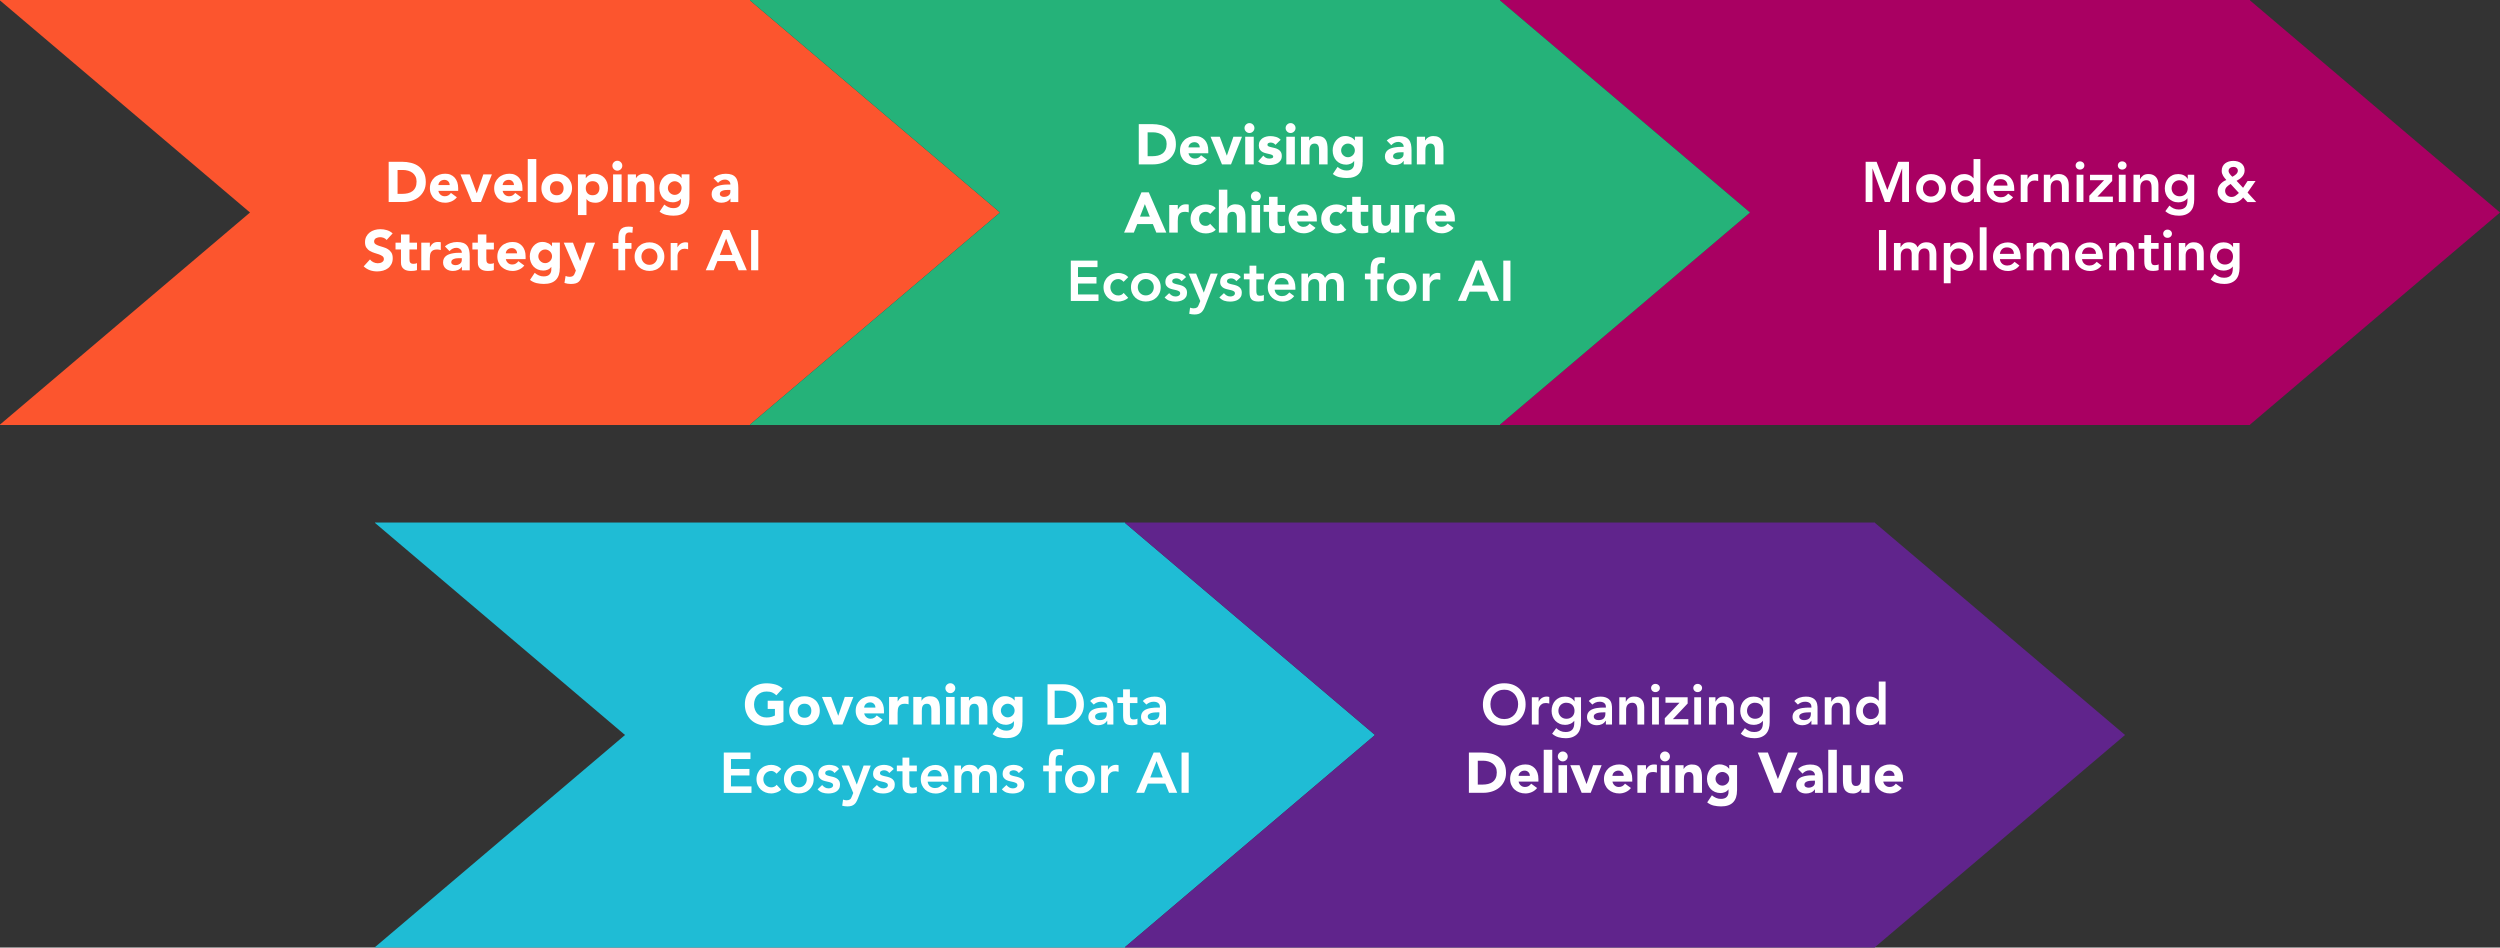
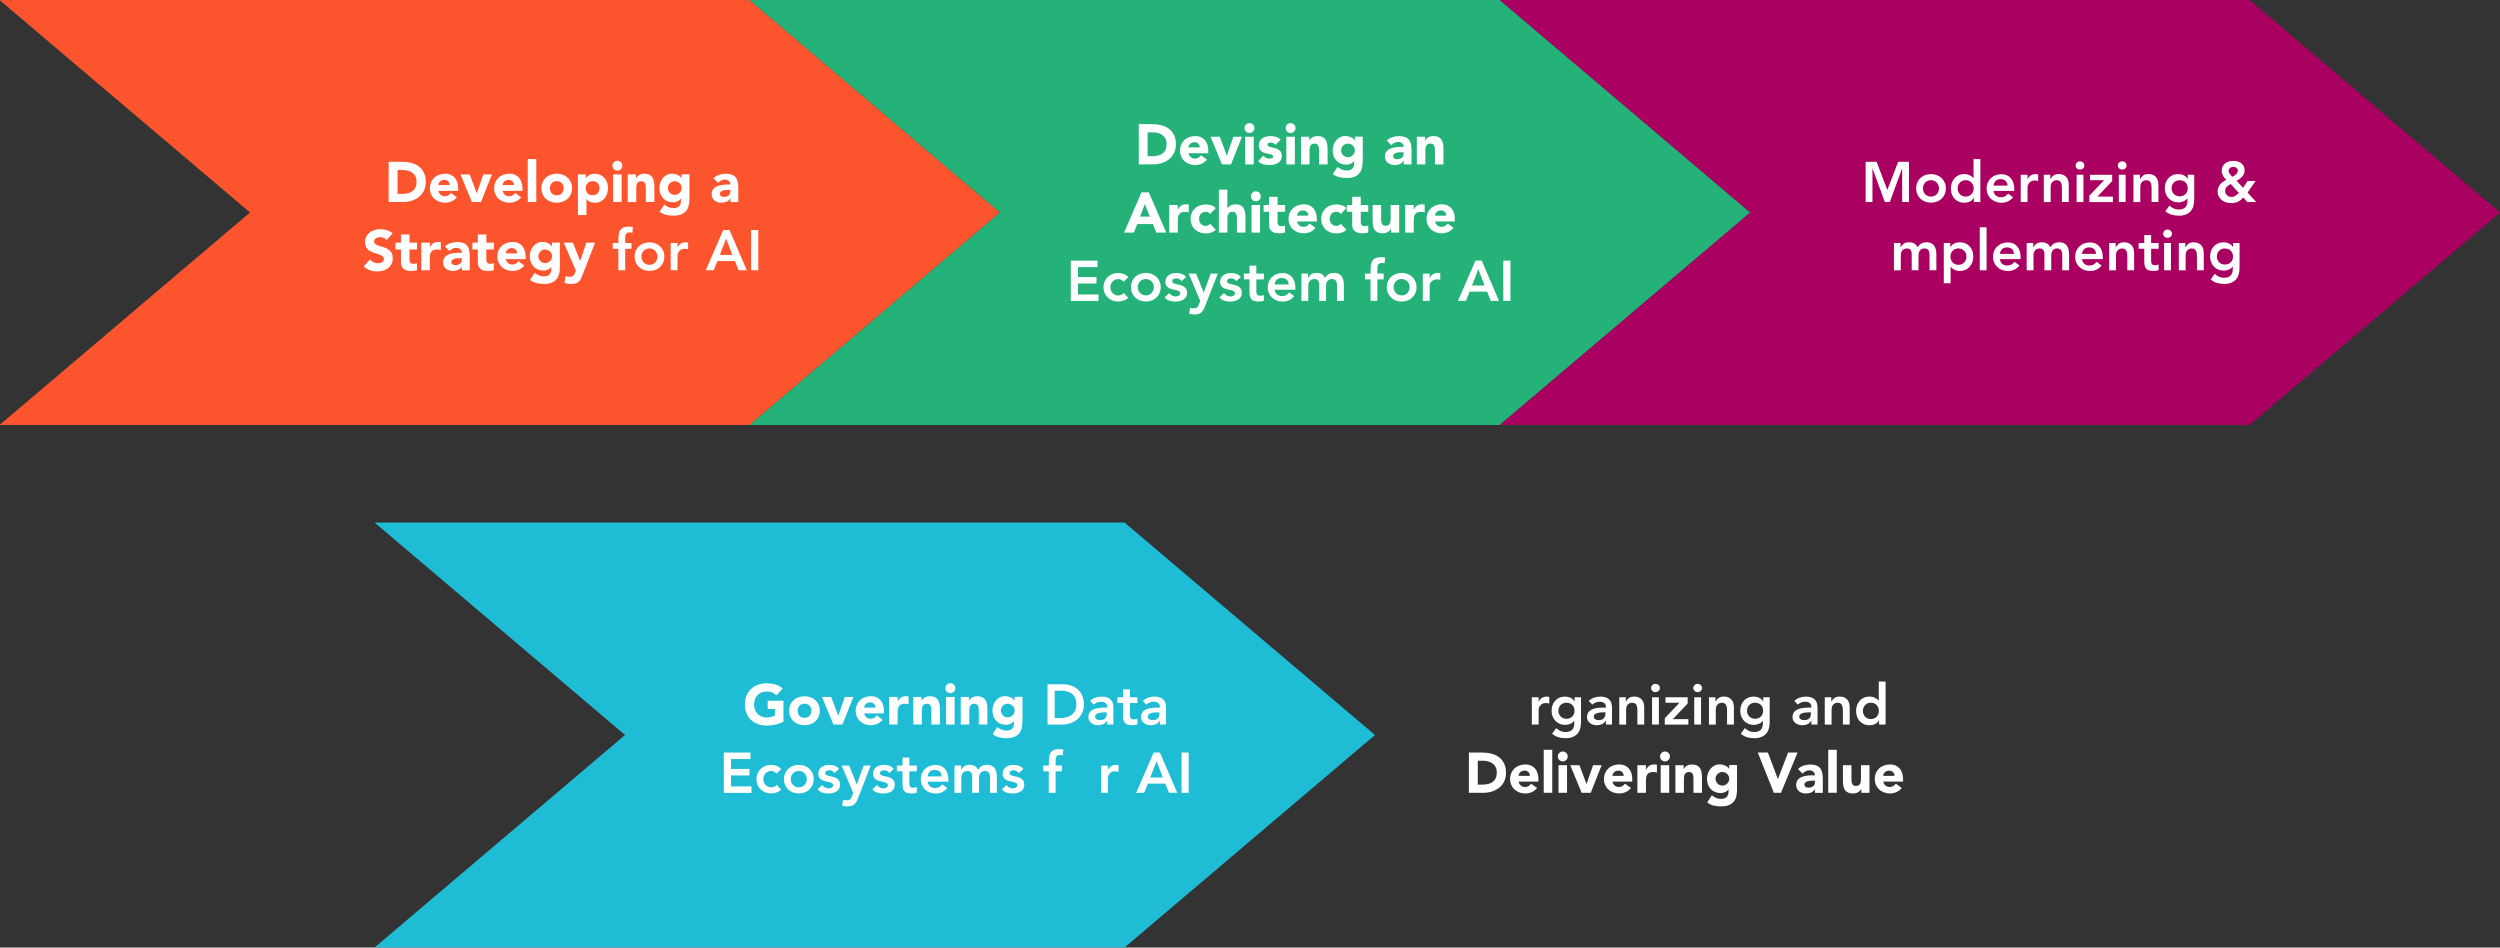
<svg xmlns="http://www.w3.org/2000/svg" id="Layer_2" data-name="Layer 2" viewBox="0 0 615.38 233.23">
  <rect x="0" y="0" width="615.38" height="233.23" fill="#333333" stroke="none" />
  <defs>
    <style>
      .cls-1 {
        fill: #60248c;
      }

      .cls-2 {
        fill: #25b279;
      }

      .cls-3 {
        fill: #a90062;
      }

      .cls-4 {
        fill: #fff;
      }

      .cls-5 {
        fill: #1fbcd5;
      }

      .cls-6 {
        fill: #fc552e;
      }
    </style>
  </defs>
  <g id="Layer_1-2" data-name="Layer 1">
    <g>
      <polygon class="cls-6" points="184.62 .11 184.62 0 0 0 0 .11 61.54 52.31 0 104.51 0 104.62 184.62 104.62 184.62 104.51 246.15 52.31 184.62 .11" />
      <polygon class="cls-3" points="553.85 .11 553.85 0 369.23 0 369.23 .11 430.77 52.31 369.23 104.51 369.23 104.62 553.85 104.62 553.85 104.51 615.38 52.31 553.85 .11" />
      <polygon class="cls-2" points="369.23 .11 369.23 0 184.62 0 184.62 .11 246.15 52.31 184.62 104.51 184.62 104.62 369.23 104.62 369.23 104.51 430.77 52.31 369.23 .11" />
      <g>
        <path class="cls-4" d="M95.66,39.82h3.28c.79,0,1.55.09,2.26.27.71.18,1.34.46,1.87.86.53.4.95.91,1.27,1.55.31.63.47,1.41.47,2.31,0,.8-.15,1.51-.46,2.12s-.71,1.12-1.22,1.54c-.51.42-1.11.73-1.78.94-.67.21-1.38.32-2.11.32h-3.57v-9.91ZM97.85,47.72h1.13c.5,0,.97-.05,1.41-.15s.81-.27,1.13-.51c.32-.24.57-.55.75-.94.18-.39.27-.86.27-1.42,0-.49-.09-.91-.27-1.27s-.43-.66-.73-.89c-.31-.23-.67-.41-1.08-.52-.42-.12-.85-.18-1.31-.18h-1.29v5.88Z" />
        <path class="cls-4" d="M112.46,48.56c-.34.43-.76.76-1.27.99-.51.23-1.05.35-1.6.35s-1.02-.08-1.48-.25-.86-.41-1.2-.72-.61-.69-.8-1.13c-.2-.44-.29-.93-.29-1.47s.1-1.03.29-1.47c.2-.44.46-.81.8-1.13s.74-.55,1.2-.72.95-.25,1.48-.25c.49,0,.93.08,1.32.25.4.17.73.41,1.01.72.27.31.49.69.64,1.13s.22.93.22,1.47v.66h-4.87c.08.4.27.72.55.96.28.24.62.36,1.04.36.35,0,.64-.08.88-.23.24-.15.45-.35.62-.59l1.47,1.08ZM110.69,45.56c0-.35-.11-.66-.35-.91-.24-.25-.56-.38-.94-.38-.23,0-.44.04-.62.11-.18.07-.33.17-.46.29-.13.12-.22.25-.29.41-.07.15-.11.32-.12.48h2.77Z" />
        <path class="cls-4" d="M113.35,42.93h2.27l1.72,4.62h.03l1.6-4.62h2.11l-2.69,6.8h-2.23l-2.81-6.8Z" />
        <path class="cls-4" d="M128.28,48.56c-.34.43-.76.76-1.27.99-.51.23-1.05.35-1.6.35s-1.02-.08-1.48-.25-.86-.41-1.2-.72-.61-.69-.8-1.13c-.2-.44-.29-.93-.29-1.47s.1-1.03.29-1.47c.2-.44.46-.81.8-1.13s.74-.55,1.2-.72.95-.25,1.48-.25c.49,0,.93.08,1.32.25.4.17.73.41,1.01.72.27.31.49.69.64,1.13s.22.93.22,1.47v.66h-4.87c.08.4.27.72.55.96.28.24.62.36,1.04.36.35,0,.64-.08.88-.23.24-.15.45-.35.62-.59l1.47,1.08ZM126.51,45.56c0-.35-.11-.66-.35-.91-.24-.25-.56-.38-.94-.38-.23,0-.44.04-.62.11-.18.07-.33.17-.46.29-.13.12-.22.25-.29.41-.07.15-.11.32-.12.48h2.77Z" />
        <path class="cls-4" d="M129.91,39.15h2.1v10.58h-2.1v-10.58Z" />
        <path class="cls-4" d="M133.27,46.33c0-.54.1-1.03.29-1.47.2-.44.46-.81.8-1.13s.74-.55,1.2-.72.95-.25,1.48-.25,1.02.08,1.48.25.86.41,1.2.72c.34.31.61.69.8,1.13.2.44.29.93.29,1.47s-.1,1.03-.29,1.47c-.2.44-.46.81-.8,1.13-.34.31-.74.55-1.2.72s-.95.25-1.48.25-1.02-.08-1.48-.25-.86-.41-1.2-.72-.61-.69-.8-1.13c-.2-.44-.29-.93-.29-1.47ZM135.37,46.33c0,.51.15.93.44,1.25.29.32.71.48,1.24.48s.94-.16,1.24-.48c.29-.32.44-.73.44-1.25s-.15-.93-.44-1.25c-.29-.32-.71-.48-1.24-.48s-.94.16-1.24.48c-.29.32-.44.73-.44,1.25Z" />
        <path class="cls-4" d="M142.26,42.93h1.93v.9h.03c.08-.12.19-.25.33-.37s.29-.24.48-.34c.18-.1.38-.19.59-.25s.44-.1.69-.1c.5,0,.96.09,1.37.26s.76.42,1.06.73c.29.31.52.68.68,1.11.16.43.24.9.24,1.41,0,.48-.07.93-.22,1.37-.14.43-.35.82-.62,1.15-.27.34-.59.6-.97.81-.38.2-.82.3-1.3.3-.44,0-.85-.07-1.23-.2-.38-.13-.69-.37-.93-.69h-.03v3.92h-2.1v-10ZM144.19,46.33c0,.51.15.93.44,1.25s.71.48,1.24.48.95-.16,1.24-.48.44-.73.44-1.25-.15-.93-.44-1.25c-.29-.32-.71-.48-1.24-.48s-.94.16-1.24.48c-.29.32-.44.73-.44,1.25Z" />
        <path class="cls-4" d="M150.74,40.79c0-.34.12-.62.36-.86.24-.24.52-.36.86-.36s.62.12.86.36c.24.24.36.52.36.86s-.12.62-.36.86c-.24.24-.53.36-.86.36s-.62-.12-.86-.36-.36-.53-.36-.86ZM150.91,42.93h2.1v6.8h-2.1v-6.8Z" />
        <path class="cls-4" d="M154.52,42.93h2.02v.92h.03c.06-.13.16-.26.28-.39.12-.13.27-.25.43-.35s.36-.19.57-.25c.21-.07.45-.1.7-.1.53,0,.96.08,1.29.25.33.16.58.39.76.68.18.29.31.63.37,1.02.07.39.1.82.1,1.27v3.75h-2.1v-3.33c0-.2,0-.4-.02-.61-.01-.21-.06-.4-.13-.58-.07-.18-.18-.32-.32-.43-.15-.11-.35-.17-.62-.17s-.49.05-.66.15c-.17.1-.3.23-.38.39-.09.16-.15.35-.18.55-.03.21-.04.42-.04.64v3.39h-2.1v-6.8Z" />
        <path class="cls-4" d="M169.7,49.16c0,1.29-.32,2.27-.97,2.93-.65.67-1.64,1-2.96,1-.61,0-1.2-.07-1.79-.2-.59-.14-1.13-.4-1.62-.79l1.16-1.74c.33.27.67.49,1.03.64.36.16.75.24,1.18.24.64,0,1.12-.16,1.42-.47.3-.31.46-.71.46-1.2v-.66h-.03c-.24.33-.54.56-.9.69-.36.14-.7.2-1.02.2-.5,0-.96-.09-1.37-.26s-.76-.42-1.06-.73c-.29-.31-.52-.68-.68-1.11-.16-.43-.24-.9-.24-1.41,0-.45.07-.89.22-1.32.14-.43.35-.81.62-1.13.27-.33.59-.59.97-.79s.82-.3,1.3-.3c.3,0,.57.03.82.1.25.07.47.15.67.25s.36.22.5.34.25.25.34.37h.03v-.9h1.93v6.23ZM164.4,46.29c0,.22.04.44.13.64.08.2.2.38.36.53.15.15.33.28.53.37.2.09.42.14.67.14s.45-.05.66-.14c.21-.09.38-.22.54-.37.15-.15.27-.33.36-.53.08-.2.13-.41.13-.64s-.04-.44-.13-.64c-.08-.2-.2-.38-.36-.53-.15-.15-.33-.28-.54-.37-.21-.09-.42-.14-.66-.14s-.46.05-.67.14c-.2.09-.38.22-.53.37-.15.15-.27.33-.36.53-.08.2-.13.41-.13.64Z" />
        <path class="cls-4" d="M179.79,48.88h-.03c-.23.36-.54.62-.93.78-.39.16-.8.24-1.23.24-.32,0-.62-.04-.92-.13s-.55-.22-.78-.4c-.22-.18-.4-.4-.53-.66-.13-.26-.2-.56-.2-.91,0-.39.07-.72.22-.99.14-.27.34-.5.59-.67.25-.18.53-.32.85-.41.32-.1.65-.17.99-.22.34-.05.68-.08,1.02-.08.34,0,.66-.01.95-.01,0-.37-.13-.67-.4-.89-.27-.22-.58-.33-.94-.33-.35,0-.66.07-.94.22-.29.14-.54.34-.76.59l-1.12-1.15c.39-.36.85-.64,1.37-.82.52-.18,1.06-.27,1.62-.27.62,0,1.12.08,1.52.23.4.15.71.38.95.68.24.3.4.66.5,1.1.09.43.14.94.14,1.5v3.46h-1.93v-.85ZM179.27,46.75c-.16,0-.36,0-.6.02-.24.01-.47.05-.69.12s-.41.16-.56.29c-.15.13-.23.31-.23.55,0,.25.11.44.32.56.21.12.44.18.67.18.21,0,.4-.03.6-.08.19-.06.36-.14.51-.24s.27-.23.36-.39c.09-.16.13-.35.13-.56v-.45h-.52Z" />
        <path class="cls-4" d="M95.14,59.04c-.18-.22-.42-.39-.72-.5-.3-.11-.59-.16-.86-.16-.16,0-.32.02-.49.06s-.33.1-.48.17-.27.18-.36.32-.14.29-.14.48c0,.3.11.53.34.69.22.16.51.29.85.41.34.11.71.22,1.1.34.39.11.76.27,1.1.48s.62.48.85.83c.22.35.34.81.34,1.39s-.1,1.03-.31,1.44c-.21.41-.48.75-.83,1.02-.35.27-.76.47-1.22.6-.46.13-.95.2-1.46.2-.64,0-1.24-.1-1.79-.29-.55-.2-1.06-.51-1.54-.95l1.55-1.71c.22.3.51.53.85.69s.69.25,1.06.25c.18,0,.36-.02.54-.06.18-.04.35-.1.49-.19s.26-.19.35-.32c.09-.13.13-.29.13-.46,0-.3-.11-.53-.34-.71-.23-.17-.52-.32-.86-.44-.35-.12-.72-.24-1.12-.36-.4-.12-.77-.29-1.12-.49s-.63-.48-.86-.81c-.23-.34-.34-.78-.34-1.33s.1-1,.31-1.4.49-.74.84-1.01c.35-.27.75-.47,1.21-.61.46-.13.93-.2,1.41-.2.56,0,1.1.08,1.62.24.52.16.99.42,1.41.8l-1.5,1.64Z" />
        <path class="cls-4" d="M102.64,61.41h-1.85v2.27c0,.19,0,.36.03.51.02.15.06.29.13.4.06.11.17.2.3.26.14.06.31.09.54.09.11,0,.26-.01.44-.04s.32-.08.41-.16v1.75c-.23.08-.48.14-.73.17s-.5.04-.74.04c-.35,0-.68-.04-.98-.11-.3-.07-.56-.19-.78-.36s-.4-.38-.52-.64c-.13-.26-.19-.58-.19-.95v-3.23h-1.34v-1.68h1.34v-2.02h2.1v2.02h1.85v1.68Z" />
        <path class="cls-4" d="M103.71,59.73h2.1v1.09h.03c.22-.42.49-.74.8-.95s.7-.31,1.16-.31c.12,0,.24,0,.36.01.12,0,.23.03.34.06v1.92c-.15-.05-.3-.08-.44-.1s-.3-.04-.46-.04c-.4,0-.72.06-.95.17-.23.11-.41.27-.54.47-.13.2-.21.44-.25.72-.04.28-.06.59-.06.92v2.84h-2.1v-6.8Z" />
        <path class="cls-4" d="M113.68,65.68h-.03c-.23.36-.54.62-.93.78-.39.16-.8.24-1.23.24-.32,0-.62-.04-.92-.13s-.55-.22-.78-.4c-.22-.18-.4-.4-.53-.66-.13-.26-.2-.56-.2-.91,0-.39.07-.72.22-.99.14-.27.34-.5.59-.67.25-.18.53-.32.85-.41.32-.1.65-.17.99-.22.34-.05.68-.08,1.02-.08.34,0,.66-.01.95-.01,0-.37-.13-.67-.4-.89-.27-.22-.58-.33-.94-.33-.35,0-.66.07-.94.22-.29.14-.54.34-.76.59l-1.12-1.15c.39-.36.85-.64,1.37-.82.52-.18,1.06-.27,1.62-.27.62,0,1.12.08,1.52.23.4.15.71.38.95.68.24.3.4.66.5,1.1.09.43.14.94.14,1.5v3.46h-1.93v-.85ZM113.16,63.55c-.16,0-.36,0-.6.02-.24.01-.47.05-.69.12s-.41.16-.56.29c-.15.13-.23.31-.23.55,0,.25.11.44.32.56.21.12.44.18.67.18.21,0,.4-.03.6-.08.19-.06.36-.14.51-.24s.27-.23.36-.39c.09-.16.13-.35.13-.56v-.45h-.52Z" />
        <path class="cls-4" d="M121.56,61.41h-1.85v2.27c0,.19,0,.36.03.51.02.15.06.29.13.4.06.11.17.2.3.26.14.06.31.09.54.09.11,0,.26-.01.44-.04s.32-.08.41-.16v1.75c-.23.08-.48.14-.73.17s-.5.04-.74.04c-.35,0-.68-.04-.98-.11-.3-.07-.56-.19-.78-.36s-.4-.38-.52-.64c-.13-.26-.19-.58-.19-.95v-3.23h-1.34v-1.68h1.34v-2.02h2.1v2.02h1.85v1.68Z" />
        <path class="cls-4" d="M129.06,65.36c-.34.43-.76.76-1.27.99-.51.23-1.05.35-1.6.35s-1.02-.08-1.48-.25-.86-.41-1.2-.72-.61-.69-.8-1.13c-.2-.44-.29-.93-.29-1.47s.1-1.03.29-1.47c.2-.44.46-.81.8-1.13s.74-.55,1.2-.72.95-.25,1.48-.25c.49,0,.93.08,1.32.25.4.17.73.41,1.01.72.27.31.49.69.64,1.13s.22.93.22,1.47v.66h-4.87c.08.4.27.72.55.96.28.24.62.36,1.04.36.35,0,.64-.08.88-.23.24-.15.45-.35.62-.59l1.47,1.08ZM127.28,62.36c0-.35-.11-.66-.35-.91-.24-.25-.56-.38-.94-.38-.23,0-.44.04-.62.11-.18.07-.33.17-.46.29-.13.12-.22.25-.29.41-.07.15-.11.32-.12.48h2.77Z" />
        <path class="cls-4" d="M137.8,65.96c0,1.29-.32,2.27-.97,2.93-.65.67-1.64,1-2.96,1-.61,0-1.2-.07-1.79-.2-.59-.14-1.13-.4-1.62-.79l1.16-1.74c.33.27.67.49,1.03.64.36.16.75.24,1.18.24.64,0,1.12-.16,1.42-.47.3-.31.46-.71.46-1.2v-.66h-.03c-.24.33-.54.56-.9.69-.36.14-.7.2-1.02.2-.5,0-.96-.09-1.37-.26s-.76-.42-1.06-.73c-.29-.31-.52-.68-.68-1.11-.16-.43-.24-.9-.24-1.41,0-.45.07-.89.22-1.32.14-.43.35-.81.62-1.13.27-.33.59-.59.97-.79s.82-.3,1.3-.3c.3,0,.57.03.82.1.25.07.47.15.67.25s.36.22.5.34.25.25.34.37h.03v-.9h1.93v6.23ZM132.51,63.09c0,.22.04.44.13.64.08.2.2.38.36.53.15.15.33.28.53.37.2.09.42.14.67.14s.45-.05.66-.14c.21-.09.38-.22.54-.37.15-.15.27-.33.36-.53.08-.2.13-.41.13-.64s-.04-.44-.13-.64c-.08-.2-.2-.38-.36-.53-.15-.15-.33-.28-.54-.37-.21-.09-.42-.14-.66-.14s-.46.05-.67.14c-.2.09-.38.22-.53.37-.15.15-.27.33-.36.53-.08.2-.13.41-.13.64Z" />
        <path class="cls-4" d="M143.4,67.64c-.14.36-.28.69-.41.97-.13.28-.3.52-.5.71-.2.19-.45.34-.76.43s-.71.15-1.22.15c-.54,0-1.06-.08-1.57-.25l.28-1.72c.32.14.64.21.98.21.23,0,.42-.03.57-.08.15-.05.27-.13.37-.22s.18-.22.25-.36c.06-.14.14-.3.21-.49l.15-.39-2.98-6.86h2.27l1.75,4.49h.03l1.5-4.49h2.16l-3.08,7.91Z" />
        <path class="cls-4" d="M152.22,61.24h-1.39v-1.43h1.39v-.95c0-.47.03-.89.1-1.27.07-.38.19-.7.37-.97s.44-.48.76-.62c.33-.14.75-.22,1.27-.22.38,0,.74.03,1.06.1l-.11,1.43c-.12-.03-.24-.05-.35-.07-.11-.02-.23-.03-.35-.03-.23,0-.42.04-.56.11-.14.08-.25.17-.33.3s-.13.27-.15.44c-.02.17-.04.34-.04.53v1.22h1.55v1.43h-1.55v5.29h-1.68v-5.29Z" />
        <path class="cls-4" d="M156.21,63.17c0-.53.1-1.01.29-1.45.19-.43.45-.81.78-1.11.33-.31.71-.55,1.16-.71.45-.17.92-.25,1.43-.25s.98.08,1.43.25c.45.17.83.41,1.16.71.33.31.59.68.78,1.11.19.43.29.92.29,1.45s-.1,1.02-.29,1.45c-.19.43-.45.8-.78,1.11-.33.31-.71.55-1.16.71-.45.17-.92.25-1.43.25s-.98-.08-1.43-.25c-.45-.17-.83-.41-1.16-.71-.33-.31-.59-.68-.78-1.11-.19-.43-.29-.92-.29-1.45ZM157.89,63.17c0,.26.04.51.13.76.09.24.22.46.39.64s.38.34.62.45c.24.11.52.17.83.17s.58-.06.83-.17c.24-.11.45-.26.62-.45.17-.19.3-.4.39-.64.09-.24.13-.5.13-.76s-.04-.51-.13-.76c-.09-.24-.22-.46-.39-.64-.17-.19-.38-.34-.62-.45-.24-.11-.52-.17-.83-.17s-.58.06-.83.17-.45.26-.62.45-.3.4-.39.64c-.09.24-.13.5-.13.76Z" />
        <path class="cls-4" d="M165.08,59.81h1.68v1.06h.03c.19-.39.45-.7.8-.91.35-.21.74-.32,1.19-.32.1,0,.2,0,.3.03.1.02.2.04.3.07v1.62c-.14-.04-.28-.07-.41-.09s-.27-.04-.4-.04c-.39,0-.71.07-.94.22-.24.14-.42.31-.55.5-.13.19-.21.37-.25.56-.04.19-.06.33-.06.42v3.6h-1.68v-6.72Z" />
        <path class="cls-4" d="M178.03,56.62h1.53l4.27,9.91h-2.02l-.92-2.27h-4.3l-.9,2.27h-1.97l4.31-9.91ZM180.27,62.75l-1.53-4.03-1.55,4.03h3.08Z" />
        <path class="cls-4" d="M184.89,56.62h1.76v9.91h-1.76v-9.91Z" />
      </g>
      <g>
        <path class="cls-4" d="M280.3,30.55h3.28c.79,0,1.55.09,2.26.27.71.18,1.34.46,1.87.86.53.4.95.91,1.27,1.55s.47,1.41.47,2.31c0,.8-.15,1.51-.46,2.12-.3.61-.71,1.12-1.22,1.54-.51.42-1.11.73-1.78.94-.67.21-1.38.32-2.11.32h-3.57v-9.91ZM282.48,38.45h1.13c.5,0,.97-.05,1.41-.15.43-.1.81-.27,1.13-.51.32-.24.57-.55.75-.94.18-.39.27-.86.27-1.42,0-.49-.09-.91-.27-1.27-.18-.36-.43-.66-.73-.89-.31-.23-.67-.41-1.08-.52-.42-.12-.85-.18-1.31-.18h-1.29v5.88Z" />
        <path class="cls-4" d="M297.1,39.29c-.34.43-.76.76-1.27.99-.51.23-1.05.35-1.6.35-.52,0-1.01-.08-1.48-.25s-.86-.41-1.2-.72-.61-.69-.8-1.13c-.2-.44-.29-.93-.29-1.47s.1-1.03.29-1.47c.2-.44.46-.81.8-1.13s.74-.55,1.2-.72.95-.25,1.48-.25c.49,0,.93.08,1.32.25s.73.41,1.01.72.49.69.64,1.13.22.93.22,1.47v.66h-4.87c.08.4.27.72.55.96s.62.36,1.04.36c.34,0,.64-.08.88-.23s.45-.35.62-.59l1.47,1.08ZM295.32,36.29c0-.35-.11-.66-.35-.91-.24-.25-.56-.38-.94-.38-.23,0-.44.04-.62.11-.18.07-.33.17-.46.29-.13.12-.22.25-.29.41-.07.15-.11.32-.12.48h2.77Z" />
        <path class="cls-4" d="M297.98,33.66h2.27l1.72,4.62h.03l1.6-4.62h2.11l-2.69,6.8h-2.23l-2.81-6.8Z" />
        <path class="cls-4" d="M306.34,31.52c0-.34.12-.62.36-.86s.53-.36.86-.36.62.12.86.36.36.52.36.86-.12.62-.36.86c-.24.24-.53.36-.86.36s-.62-.12-.86-.36c-.24-.24-.36-.53-.36-.86ZM306.51,33.66h2.1v6.8h-2.1v-6.8Z" />
        <path class="cls-4" d="M313.97,35.66c-.31-.38-.71-.57-1.22-.57-.18,0-.35.04-.52.13s-.25.23-.25.43c0,.17.09.29.26.37.17.08.39.15.66.21.27.06.55.13.85.2.3.07.59.18.85.33.27.15.49.35.66.61.17.26.26.6.26,1.03s-.1.8-.29,1.08c-.19.29-.44.51-.74.69s-.63.29-1.01.36c-.37.07-.74.1-1.11.1-.48,0-.96-.07-1.44-.2-.49-.13-.9-.38-1.23-.72l1.27-1.41c.2.24.41.43.65.55.24.13.51.19.83.19.24,0,.46-.04.66-.11.2-.07.29-.2.29-.38,0-.18-.09-.31-.26-.4-.17-.09-.39-.16-.66-.22-.27-.06-.55-.13-.85-.2-.3-.07-.59-.17-.85-.31-.27-.14-.49-.34-.66-.6-.17-.26-.26-.6-.26-1.03,0-.4.08-.75.25-1.04s.38-.53.64-.71c.27-.19.57-.32.92-.41.34-.09.7-.13,1.05-.13.45,0,.9.07,1.36.2.46.13.84.36,1.16.7l-1.29,1.27Z" />
        <path class="cls-4" d="M316.46,31.52c0-.34.12-.62.36-.86.24-.24.52-.36.86-.36s.62.12.86.36c.24.24.36.52.36.86s-.12.62-.36.86-.53.36-.86.36-.62-.12-.86-.36c-.24-.24-.36-.53-.36-.86ZM316.63,33.66h2.1v6.8h-2.1v-6.8Z" />
        <path class="cls-4" d="M320.24,33.66h2.02v.92h.03c.07-.13.16-.26.28-.39.12-.13.27-.25.43-.35s.36-.19.57-.25.45-.1.7-.1c.53,0,.96.08,1.29.25.33.16.58.39.76.68s.31.63.37,1.02c.07.39.1.82.1,1.27v3.75h-2.1v-3.33c0-.2,0-.4-.02-.61-.01-.21-.06-.4-.13-.58-.07-.18-.18-.32-.32-.43-.15-.11-.35-.17-.62-.17s-.49.05-.66.15c-.17.1-.3.23-.38.39-.09.16-.15.35-.18.55-.03.21-.04.42-.04.64v3.39h-2.1v-6.8Z" />
        <path class="cls-4" d="M335.42,39.89c0,1.29-.32,2.27-.97,2.93-.65.67-1.64,1-2.96,1-.61,0-1.2-.07-1.79-.2-.59-.14-1.13-.4-1.62-.79l1.16-1.74c.33.27.67.49,1.03.64.36.16.75.24,1.18.24.64,0,1.12-.16,1.42-.47.3-.31.46-.71.46-1.2v-.66h-.03c-.24.33-.54.56-.9.69-.36.14-.7.2-1.01.2-.5,0-.96-.09-1.37-.26-.41-.17-.76-.42-1.06-.73-.29-.31-.52-.68-.68-1.11-.16-.43-.24-.9-.24-1.41,0-.45.07-.89.22-1.32.14-.43.35-.81.62-1.13.27-.33.59-.59.97-.79s.82-.3,1.3-.3c.3,0,.57.03.82.1.25.07.47.15.67.25.2.1.36.22.5.34.14.13.25.25.34.37h.03v-.9h1.93v6.23ZM330.12,37.02c0,.22.04.44.13.64.08.2.2.38.36.53.15.15.33.28.53.37.2.09.42.14.67.14s.45-.05.66-.14c.21-.09.38-.22.54-.37.15-.15.27-.33.36-.53.08-.2.13-.41.13-.64s-.04-.44-.13-.64c-.08-.2-.2-.38-.36-.53-.15-.15-.33-.28-.54-.37-.21-.09-.42-.14-.66-.14s-.46.05-.67.14c-.2.09-.38.22-.53.37s-.27.33-.36.53c-.08.2-.13.41-.13.64Z" />
        <path class="cls-4" d="M345.51,39.61h-.03c-.23.36-.54.62-.93.78-.39.16-.8.24-1.22.24-.32,0-.62-.04-.92-.13s-.55-.22-.78-.4c-.22-.18-.4-.4-.53-.66-.13-.26-.2-.56-.2-.91,0-.39.07-.72.22-.99.14-.27.34-.5.59-.67.25-.18.53-.32.85-.41.32-.1.65-.17.99-.22.34-.05.68-.08,1.02-.08.34,0,.66-.01.95-.01,0-.37-.13-.67-.4-.89-.27-.22-.58-.33-.94-.33s-.66.07-.95.22-.54.34-.76.59l-1.12-1.15c.39-.36.85-.64,1.37-.82.52-.18,1.06-.27,1.62-.27.62,0,1.12.08,1.52.23.4.15.71.38.95.68.24.3.4.66.5,1.1.09.43.14.94.14,1.5v3.46h-1.93v-.85ZM344.99,37.48c-.16,0-.36,0-.6.02-.24.01-.47.05-.69.12-.22.07-.41.16-.56.29-.15.13-.23.31-.23.55,0,.25.11.44.32.56.21.12.44.18.67.18.21,0,.4-.03.59-.08.19-.06.36-.14.51-.24s.27-.23.36-.39c.09-.16.13-.35.13-.56v-.45h-.52Z" />
        <path class="cls-4" d="M348.76,33.66h2.02v.92h.03c.07-.13.16-.26.28-.39.12-.13.27-.25.43-.35s.36-.19.57-.25.45-.1.7-.1c.53,0,.96.08,1.29.25.33.16.58.39.76.68s.31.63.37,1.02c.07.39.1.82.1,1.27v3.75h-2.1v-3.33c0-.2,0-.4-.02-.61-.01-.21-.06-.4-.13-.58-.07-.18-.18-.32-.32-.43-.15-.11-.35-.17-.62-.17s-.49.05-.66.15c-.17.1-.3.23-.38.39-.09.16-.15.35-.18.55-.03.21-.04.42-.04.64v3.39h-2.1v-6.8Z" />
        <path class="cls-4" d="M280.97,47.35h1.81l4.31,9.91h-2.46l-.85-2.1h-3.85l-.83,2.1h-2.41l4.28-9.91ZM281.81,50.24l-1.2,3.08h2.42l-1.22-3.08Z" />
        <path class="cls-4" d="M287.82,50.46h2.1v1.09h.03c.22-.42.49-.74.8-.95.31-.21.7-.31,1.16-.31.12,0,.24,0,.36.01.12,0,.23.03.34.06v1.92c-.15-.05-.3-.08-.44-.1s-.3-.04-.46-.04c-.4,0-.72.06-.95.17-.23.11-.41.27-.54.47-.13.2-.21.44-.25.72-.04.28-.06.59-.06.92v2.84h-2.1v-6.8Z" />
        <path class="cls-4" d="M297.87,52.66c-.1-.15-.25-.27-.43-.37-.19-.1-.39-.15-.6-.15-.53,0-.95.16-1.24.48-.29.32-.44.73-.44,1.25s.15.93.44,1.25.71.48,1.24.48c.23,0,.43-.05.6-.15s.31-.22.43-.36l1.39,1.46c-.33.34-.71.57-1.16.71-.44.14-.87.2-1.27.2-.52,0-1.02-.08-1.48-.25s-.86-.41-1.2-.72-.61-.69-.8-1.13-.29-.93-.29-1.47.1-1.03.29-1.47.46-.81.8-1.13.74-.55,1.2-.72.95-.25,1.48-.25c.4,0,.82.07,1.27.2.44.13.83.37,1.16.71l-1.39,1.46Z" />
        <path class="cls-4" d="M302.11,46.68v4.7h.03c.05-.13.13-.26.24-.39.11-.13.25-.25.41-.35.16-.1.35-.19.56-.25.21-.07.45-.1.7-.1.53,0,.96.08,1.29.25.33.16.58.39.76.68.18.29.3.63.37,1.02.07.39.1.82.1,1.27v3.75h-2.1v-3.33c0-.2,0-.4-.02-.61s-.06-.4-.13-.58c-.07-.18-.18-.32-.32-.43s-.35-.17-.62-.17-.49.05-.66.15c-.17.1-.3.23-.38.39s-.15.35-.17.55c-.03.21-.04.42-.04.64v3.39h-2.1v-10.58h2.1Z" />
        <path class="cls-4" d="M307.91,48.32c0-.34.12-.62.36-.86.24-.24.52-.36.86-.36s.62.12.86.36c.24.24.36.52.36.86s-.12.62-.36.86-.53.36-.86.36-.62-.12-.86-.36c-.24-.24-.36-.53-.36-.86ZM308.07,50.46h2.1v6.8h-2.1v-6.8Z" />
        <path class="cls-4" d="M316.32,52.14h-1.85v2.27c0,.19,0,.36.03.51.02.15.06.29.13.4.07.11.17.2.3.26.14.06.32.09.54.09.11,0,.26-.01.44-.04.18-.02.32-.08.41-.16v1.75c-.23.08-.48.14-.73.17s-.5.04-.74.04c-.35,0-.68-.04-.98-.11-.3-.07-.56-.19-.78-.36-.22-.16-.4-.38-.52-.64-.13-.26-.19-.58-.19-.95v-3.23h-1.34v-1.68h1.34v-2.02h2.1v2.02h1.85v1.68Z" />
        <path class="cls-4" d="M323.82,56.09c-.34.43-.76.76-1.27.99-.51.23-1.05.35-1.6.35-.52,0-1.01-.08-1.48-.25s-.86-.41-1.2-.72-.61-.69-.8-1.13c-.2-.44-.29-.93-.29-1.47s.1-1.03.29-1.47c.2-.44.46-.81.8-1.13s.74-.55,1.2-.72.95-.25,1.48-.25c.49,0,.93.08,1.32.25s.73.41,1.01.72.49.69.64,1.13.22.93.22,1.47v.66h-4.87c.08.4.27.72.55.96s.62.36,1.04.36c.34,0,.64-.08.88-.23s.45-.35.62-.59l1.47,1.08ZM322.05,53.09c0-.35-.11-.66-.35-.91-.24-.25-.56-.38-.94-.38-.23,0-.44.04-.62.11-.18.07-.33.17-.46.29-.13.12-.22.25-.29.41-.07.15-.11.32-.12.48h2.77Z" />
        <path class="cls-4" d="M330.03,52.66c-.1-.15-.25-.27-.43-.37-.19-.1-.39-.15-.6-.15-.53,0-.95.16-1.24.48-.29.32-.44.73-.44,1.25s.15.93.44,1.25.71.48,1.24.48c.23,0,.43-.05.6-.15s.31-.22.43-.36l1.39,1.46c-.33.34-.71.57-1.16.71-.44.14-.87.2-1.27.2-.52,0-1.02-.08-1.48-.25s-.86-.41-1.2-.72-.61-.69-.8-1.13-.29-.93-.29-1.47.1-1.03.29-1.47.46-.81.8-1.13.74-.55,1.2-.72.95-.25,1.48-.25c.4,0,.82.07,1.27.2.44.13.83.37,1.16.71l-1.39,1.46Z" />
        <path class="cls-4" d="M336.8,52.14h-1.85v2.27c0,.19,0,.36.03.51.02.15.06.29.13.4.06.11.17.2.3.26.13.06.31.09.54.09.11,0,.26-.01.44-.04.18-.02.32-.08.41-.16v1.75c-.23.08-.48.14-.73.17s-.5.04-.74.04c-.35,0-.68-.04-.98-.11-.3-.07-.56-.19-.78-.36-.22-.16-.4-.38-.53-.64-.13-.26-.19-.58-.19-.95v-3.23h-1.34v-1.68h1.34v-2.02h2.1v2.02h1.85v1.68Z" />
        <path class="cls-4" d="M344.42,57.26h-2.02v-.92h-.03c-.08.13-.17.26-.29.39-.12.13-.26.25-.43.35s-.36.19-.57.25c-.21.06-.45.1-.7.1-.53,0-.96-.08-1.29-.25s-.59-.39-.77-.68c-.18-.29-.3-.63-.36-1.02-.06-.39-.09-.82-.09-1.27v-3.75h2.1v3.33c0,.2,0,.4.02.61.01.21.06.4.13.58.07.18.18.32.32.43.14.11.35.17.62.17s.49-.05.66-.15c.17-.1.3-.23.38-.39s.15-.35.17-.55c.03-.21.04-.42.04-.64v-3.39h2.1v6.8Z" />
        <path class="cls-4" d="M345.9,50.46h2.1v1.09h.03c.22-.42.49-.74.8-.95.31-.21.7-.31,1.16-.31.12,0,.24,0,.36.01.12,0,.23.03.34.06v1.92c-.15-.05-.3-.08-.44-.1s-.3-.04-.46-.04c-.4,0-.72.06-.95.17s-.41.27-.54.47c-.13.2-.21.44-.25.72-.04.28-.06.59-.06.92v2.84h-2.1v-6.8Z" />
        <path class="cls-4" d="M357.79,56.09c-.34.43-.76.76-1.27.99-.51.23-1.04.35-1.6.35s-1.02-.08-1.48-.25-.86-.41-1.2-.72-.61-.69-.8-1.13-.29-.93-.29-1.47.1-1.03.29-1.47.46-.81.8-1.13.74-.55,1.2-.72.95-.25,1.48-.25c.49,0,.93.08,1.32.25.4.17.73.41,1.01.72.27.31.49.69.64,1.13s.22.93.22,1.47v.66h-4.87c.08.4.27.72.55.96.28.24.62.36,1.04.36.35,0,.64-.08.88-.23.24-.15.45-.35.62-.59l1.47,1.08ZM356.01,53.09c0-.35-.11-.66-.35-.91-.24-.25-.56-.38-.94-.38-.23,0-.44.04-.62.11-.18.07-.33.17-.46.29-.13.12-.22.25-.29.41-.07.15-.11.32-.12.48h2.77Z" />
        <path class="cls-4" d="M263.58,64.15h6.57v1.6h-4.8v2.44h4.55v1.6h-4.55v2.69h5.05v1.6h-6.82v-9.91Z" />
        <path class="cls-4" d="M276.57,69.36c-.2-.21-.4-.37-.62-.49-.21-.12-.43-.18-.66-.18-.31,0-.58.06-.83.17-.24.11-.45.26-.62.45s-.3.4-.39.64c-.09.24-.13.5-.13.76s.04.51.13.76c.09.24.22.46.39.64s.38.34.62.45c.24.11.52.17.83.17.26,0,.5-.05.73-.16.22-.11.42-.26.57-.47l1.12,1.2c-.17.17-.36.31-.58.43-.22.12-.44.22-.67.29s-.44.13-.64.16c-.21.03-.38.05-.53.05-.5,0-.98-.08-1.43-.25-.45-.17-.83-.41-1.16-.71-.33-.31-.59-.68-.78-1.11-.19-.43-.29-.92-.29-1.45s.1-1.01.29-1.45c.19-.43.45-.81.78-1.11.33-.31.71-.55,1.16-.71.45-.17.92-.25,1.43-.25.43,0,.86.08,1.29.25.43.16.81.42,1.14.78l-1.16,1.16Z" />
        <path class="cls-4" d="M278.39,70.7c0-.53.1-1.01.29-1.45.19-.43.45-.81.78-1.11.33-.31.71-.55,1.16-.71.45-.17.92-.25,1.43-.25s.98.08,1.43.25.83.41,1.16.71c.33.31.59.68.78,1.11.19.43.29.92.29,1.45s-.1,1.02-.29,1.45c-.19.43-.45.8-.78,1.11-.33.31-.71.55-1.16.71s-.92.25-1.43.25-.98-.08-1.43-.25c-.45-.17-.83-.41-1.16-.71-.33-.31-.59-.68-.78-1.11-.19-.43-.29-.92-.29-1.45ZM280.07,70.7c0,.26.04.51.13.76.09.24.22.46.39.64s.38.34.62.45c.24.11.52.17.83.17s.58-.06.83-.17c.24-.11.45-.26.62-.45.17-.19.3-.4.39-.64.09-.24.13-.5.13-.76s-.04-.51-.13-.76c-.09-.24-.22-.46-.39-.64-.17-.19-.38-.34-.62-.45-.24-.11-.52-.17-.83-.17s-.58.06-.83.17c-.24.11-.45.26-.62.45s-.3.4-.39.64c-.09.24-.13.5-.13.76Z" />
        <path class="cls-4" d="M290.85,69.21c-.33-.46-.77-.69-1.32-.69-.22,0-.44.06-.66.17-.21.11-.32.29-.32.55,0,.21.09.35.27.45.18.09.4.17.67.24.27.07.56.13.88.2.31.07.6.18.88.32.27.14.49.34.67.59.18.25.27.6.27,1.04,0,.4-.09.74-.26,1.02s-.4.5-.67.67c-.28.17-.59.29-.93.36-.34.08-.69.11-1.04.11-.52,0-1-.08-1.44-.22-.44-.15-.83-.42-1.18-.81l1.12-1.05c.21.24.45.44.69.59.25.15.55.23.9.23.12,0,.25-.01.38-.04.13-.03.25-.08.36-.14.11-.06.2-.15.27-.24.07-.1.11-.21.11-.34,0-.23-.09-.41-.27-.52-.18-.11-.4-.2-.67-.27-.27-.07-.56-.13-.88-.2s-.6-.16-.88-.29c-.27-.14-.49-.32-.67-.57-.18-.24-.27-.58-.27-1.01,0-.37.08-.7.23-.97.15-.27.36-.5.61-.68.25-.18.54-.31.87-.39.33-.08.66-.13.99-.13.45,0,.89.08,1.33.23.44.15.79.42,1.06.79l-1.12,1.01Z" />
        <path class="cls-4" d="M292.57,67.34h1.85l1.88,4.66h.03l1.68-4.66h1.75l-3.18,8.16c-.12.32-.25.59-.4.83-.15.24-.32.44-.51.6-.2.16-.43.28-.69.36-.27.08-.59.12-.96.12-.44,0-.87-.06-1.29-.17l.21-1.51c.13.05.27.09.41.12.14.03.29.05.44.05.21,0,.38-.02.52-.06s.26-.1.36-.17c.1-.08.18-.18.25-.31s.14-.28.21-.46l.32-.8-2.87-6.78Z" />
        <path class="cls-4" d="M304.33,69.21c-.33-.46-.77-.69-1.32-.69-.22,0-.44.06-.66.17-.21.11-.32.29-.32.55,0,.21.09.35.27.45.18.09.4.17.67.24.27.07.56.13.88.2.31.07.6.18.88.32.27.14.49.34.67.59.18.25.27.6.27,1.04,0,.4-.09.74-.26,1.02s-.4.5-.67.67c-.28.17-.59.29-.93.36-.34.08-.69.11-1.04.11-.52,0-1-.08-1.44-.22-.44-.15-.83-.42-1.18-.81l1.12-1.05c.21.24.45.44.69.59.25.15.55.23.9.23.12,0,.25-.01.38-.04.13-.03.25-.08.36-.14.11-.06.2-.15.27-.24.07-.1.11-.21.11-.34,0-.23-.09-.41-.27-.52-.18-.11-.4-.2-.67-.27-.27-.07-.56-.13-.88-.2s-.6-.16-.88-.29c-.27-.14-.49-.32-.67-.57-.18-.24-.27-.58-.27-1.01,0-.37.08-.7.23-.97.15-.27.36-.5.61-.68.25-.18.54-.31.87-.39.33-.08.66-.13.99-.13.45,0,.89.08,1.33.23.44.15.79.42,1.06.79l-1.12,1.01Z" />
        <path class="cls-4" d="M306.18,68.77v-1.43h1.39v-1.95h1.68v1.95h1.85v1.43h-1.85v2.94c0,.34.06.6.19.8.13.2.38.29.75.29.15,0,.31-.02.49-.05.18-.03.32-.09.42-.16v1.41c-.18.08-.39.14-.65.17-.26.03-.48.05-.68.05-.45,0-.81-.05-1.1-.15-.29-.1-.51-.25-.67-.45-.16-.2-.28-.45-.34-.75-.06-.3-.09-.64-.09-1.04v-3.08h-1.39Z" />
        <path class="cls-4" d="M313.75,71.29c.06.5.25.9.59,1.18.34.28.74.42,1.22.42.42,0,.77-.09,1.06-.26.28-.17.53-.39.75-.65l1.2.91c-.39.49-.83.83-1.32,1.04s-.99.31-1.53.31c-.5,0-.98-.08-1.43-.25s-.83-.41-1.16-.71c-.33-.31-.59-.68-.78-1.11-.19-.43-.29-.92-.29-1.45s.09-1.01.29-1.45c.19-.43.45-.81.78-1.11.33-.31.71-.55,1.16-.71s.92-.25,1.43-.25c.47,0,.89.08,1.28.25.39.16.72.4.99.71.28.31.49.69.64,1.14.15.45.23.97.23,1.56v.46h-5.12ZM317.2,70.03c0-.49-.16-.88-.46-1.17-.3-.28-.71-.43-1.25-.43s-.9.14-1.2.43c-.29.29-.47.68-.54,1.16h3.44Z" />
        <path class="cls-4" d="M320.37,67.34h1.6v1.05h.03c.15-.32.39-.6.72-.85.33-.25.78-.37,1.34-.37,1.05,0,1.75.42,2.1,1.25.24-.43.55-.74.91-.95.36-.2.8-.3,1.3-.3.45,0,.83.07,1.13.22s.56.35.75.62.33.57.41.92c.08.35.13.73.13,1.13v4h-1.68v-3.81c0-.21-.02-.4-.06-.6-.04-.19-.1-.36-.2-.5-.09-.14-.22-.26-.38-.34-.16-.08-.36-.13-.62-.13s-.48.05-.67.15c-.18.1-.33.23-.45.39-.12.16-.2.35-.25.56-.05.21-.08.42-.08.64v3.64h-1.68v-4c0-.42-.09-.75-.27-1-.18-.25-.47-.37-.88-.37-.28,0-.52.05-.71.14-.19.09-.35.22-.48.38-.13.16-.22.34-.27.55-.06.21-.08.42-.08.64v3.67h-1.68v-6.72Z" />
        <path class="cls-4" d="M337.37,68.77h-1.39v-1.43h1.39v-.95c0-.47.03-.89.1-1.27.07-.38.19-.7.37-.97.18-.27.44-.48.76-.62s.75-.22,1.27-.22c.38,0,.74.03,1.06.1l-.11,1.43c-.12-.03-.24-.05-.35-.07s-.23-.03-.35-.03c-.23,0-.42.04-.56.11-.14.08-.25.17-.33.3s-.13.27-.15.44c-.02.17-.04.34-.04.53v1.22h1.55v1.43h-1.55v5.29h-1.68v-5.29Z" />
        <path class="cls-4" d="M341.36,70.7c0-.53.1-1.01.29-1.45.19-.43.45-.81.78-1.11.33-.31.71-.55,1.16-.71.45-.17.92-.25,1.43-.25s.98.08,1.43.25.83.41,1.16.71c.33.31.59.68.78,1.11.19.43.29.92.29,1.45s-.1,1.02-.29,1.45c-.19.43-.45.8-.78,1.11-.33.31-.71.55-1.16.71s-.92.25-1.43.25-.98-.08-1.43-.25c-.45-.17-.83-.41-1.16-.71-.33-.31-.59-.68-.78-1.11-.19-.43-.29-.92-.29-1.45ZM343.04,70.7c0,.26.04.51.13.76.09.24.22.46.39.64s.38.34.62.45c.24.11.52.17.83.17s.58-.06.83-.17c.24-.11.45-.26.62-.45.17-.19.3-.4.39-.64.09-.24.13-.5.13-.76s-.04-.51-.13-.76c-.09-.24-.22-.46-.39-.64-.17-.19-.38-.34-.62-.45-.24-.11-.52-.17-.83-.17s-.58.06-.83.17c-.24.11-.45.26-.62.45s-.3.4-.39.64c-.09.24-.13.5-.13.76Z" />
        <path class="cls-4" d="M350.23,67.34h1.68v1.06h.03c.19-.39.45-.7.8-.91.35-.21.74-.32,1.19-.32.1,0,.2,0,.3.03.1.02.2.04.3.07v1.62c-.14-.04-.28-.07-.41-.09-.13-.02-.27-.04-.4-.04-.39,0-.71.07-.95.22s-.42.31-.55.5-.21.37-.25.56c-.04.19-.06.33-.06.42v3.6h-1.68v-6.72Z" />
        <path class="cls-4" d="M363.19,64.15h1.53l4.27,9.91h-2.02l-.92-2.27h-4.3l-.9,2.27h-1.97l4.31-9.91ZM365.42,70.28l-1.53-4.03-1.55,4.03h3.08Z" />
        <path class="cls-4" d="M370.04,64.15h1.76v9.91h-1.76v-9.91Z" />
      </g>
      <g>
        <path class="cls-4" d="M459.23,39.82h2.69l2.65,6.94,2.67-6.94h2.66v9.91h-1.68v-8.23h-.03l-3.01,8.23h-1.23l-3.01-8.23h-.03v8.23h-1.68v-9.91Z" />
        <path class="cls-4" d="M471.66,46.37c0-.53.1-1.01.29-1.45.19-.43.45-.81.78-1.11.33-.31.71-.55,1.16-.71.45-.17.92-.25,1.43-.25s.98.08,1.43.25.83.41,1.16.71c.33.31.59.68.78,1.11.19.43.29.92.29,1.45s-.1,1.02-.29,1.45c-.19.43-.45.8-.78,1.11-.33.31-.71.55-1.16.71s-.92.25-1.43.25-.98-.08-1.43-.25c-.45-.17-.83-.41-1.16-.71-.33-.31-.59-.68-.78-1.11-.19-.43-.29-.92-.29-1.45ZM473.34,46.37c0,.26.04.51.13.76.09.24.22.46.39.64s.38.34.62.45c.24.11.52.17.83.17s.58-.06.83-.17c.24-.11.45-.26.62-.45.17-.19.3-.4.39-.64.09-.24.13-.5.13-.76s-.04-.51-.13-.76c-.09-.24-.22-.46-.39-.64-.17-.19-.38-.34-.62-.45-.24-.11-.52-.17-.83-.17s-.58.06-.83.17c-.24.11-.45.26-.62.45s-.3.4-.39.64c-.09.24-.13.5-.13.76Z" />
        <path class="cls-4" d="M485.86,48.73h-.03c-.24.41-.57.71-.98.9-.41.19-.85.28-1.33.28-.52,0-.99-.09-1.39-.27-.41-.18-.75-.43-1.04-.75s-.51-.69-.66-1.12c-.15-.43-.22-.89-.22-1.39s.08-.96.24-1.39c.16-.43.38-.8.67-1.12.28-.32.63-.57,1.03-.75.4-.18.84-.27,1.32-.27.32,0,.6.03.84.1.24.07.46.15.64.25.19.1.34.21.48.33.13.12.24.23.32.34h.04v-4.72h1.68v10.58h-1.6v-1.01ZM481.88,46.37c0,.26.04.51.13.76.09.24.22.46.39.64s.38.34.62.45c.24.11.52.17.83.17s.58-.06.83-.17c.24-.11.45-.26.62-.45.17-.19.3-.4.39-.64.09-.24.13-.5.13-.76s-.04-.51-.13-.76c-.09-.24-.22-.46-.39-.64-.17-.19-.38-.34-.62-.45-.24-.11-.52-.17-.83-.17s-.58.06-.83.17c-.24.11-.45.26-.62.45s-.3.4-.39.64c-.09.24-.13.5-.13.76Z" />
        <path class="cls-4" d="M490.7,46.96c.06.5.25.9.59,1.18.34.28.74.42,1.22.42.42,0,.77-.09,1.06-.26.28-.17.53-.39.75-.65l1.2.91c-.39.49-.83.83-1.32,1.04s-.99.31-1.53.31c-.5,0-.98-.08-1.43-.25s-.83-.41-1.16-.71c-.33-.31-.59-.68-.78-1.11-.19-.43-.29-.92-.29-1.45s.09-1.01.29-1.45c.19-.43.45-.81.78-1.11.33-.31.71-.55,1.16-.71s.92-.25,1.43-.25c.47,0,.89.08,1.28.25.39.16.72.4.99.71.28.31.49.69.64,1.14.15.45.23.97.23,1.56v.46h-5.12ZM494.15,45.7c0-.49-.16-.88-.46-1.17-.3-.28-.71-.43-1.25-.43s-.9.14-1.2.43c-.29.29-.47.68-.54,1.16h3.44Z" />
        <path class="cls-4" d="M497.4,43.01h1.68v1.06h.03c.19-.39.45-.7.8-.91.35-.21.74-.32,1.19-.32.1,0,.2,0,.3.03.1.02.2.04.3.07v1.62c-.14-.04-.28-.07-.41-.09-.13-.02-.27-.04-.4-.04-.39,0-.71.07-.95.22s-.42.31-.55.5-.21.37-.25.56c-.04.19-.06.33-.06.42v3.6h-1.68v-6.72Z" />
        <path class="cls-4" d="M503.09,43.01h1.6v1.08h.03c.16-.34.4-.63.73-.88.33-.25.77-.37,1.33-.37.45,0,.83.07,1.14.22s.57.35.76.59c.2.24.34.52.42.84.08.32.13.65.13.99v4.24h-1.68v-3.4c0-.19,0-.39-.03-.62-.02-.23-.07-.44-.15-.64-.08-.2-.2-.37-.37-.5s-.4-.2-.69-.2-.52.05-.71.14c-.19.09-.35.22-.48.38-.13.16-.22.34-.27.55-.06.21-.08.42-.08.64v3.67h-1.68v-6.72Z" />
        <path class="cls-4" d="M510.92,40.73c0-.27.1-.51.3-.71s.46-.3.76-.3.57.1.78.29.31.43.31.72-.1.53-.31.72-.47.29-.78.29-.56-.1-.76-.3c-.2-.2-.3-.44-.3-.71ZM511.16,43.01h1.68v6.72h-1.68v-6.72Z" />
        <path class="cls-4" d="M514.29,48.18l3.6-3.79v-.03h-3.43v-1.34h5.46v1.53l-3.64,3.85h3.81v1.34h-5.8v-1.55Z" />
        <path class="cls-4" d="M521.31,40.73c0-.27.1-.51.3-.71s.46-.3.76-.3.57.1.78.29.31.43.31.72-.1.53-.31.72-.47.29-.78.29-.56-.1-.76-.3c-.2-.2-.3-.44-.3-.71ZM521.55,43.01h1.68v6.72h-1.68v-6.72Z" />
        <path class="cls-4" d="M525.16,43.01h1.6v1.08h.03c.16-.34.4-.63.73-.88.33-.25.77-.37,1.33-.37.45,0,.83.07,1.14.22s.57.35.76.59c.2.24.34.52.42.84.08.32.13.65.13.99v4.24h-1.68v-3.4c0-.19,0-.39-.03-.62-.02-.23-.07-.44-.15-.64-.08-.2-.2-.37-.37-.5s-.4-.2-.69-.2-.52.05-.71.14c-.19.09-.35.22-.48.38-.13.16-.22.34-.27.55-.06.21-.08.42-.08.64v3.67h-1.68v-6.72Z" />
        <path class="cls-4" d="M540.11,43.01v6.12c0,.61-.08,1.15-.22,1.64s-.38.91-.69,1.25c-.31.34-.71.6-1.18.79-.48.19-1.04.28-1.69.28s-1.22-.08-1.78-.24c-.56-.16-1.08-.45-1.55-.87l1.01-1.37c.34.31.69.55,1.05.71s.78.25,1.26.25c.4,0,.74-.06,1.02-.17.27-.11.49-.27.66-.46.16-.2.28-.43.35-.71.07-.28.1-.58.1-.92v-.49h-.03c-.24.33-.57.57-.97.74s-.81.25-1.23.25c-.5,0-.96-.09-1.37-.27-.41-.18-.76-.43-1.06-.73-.29-.31-.52-.67-.68-1.09-.16-.42-.24-.87-.24-1.34s.07-.96.22-1.39c.15-.43.37-.8.66-1.12.29-.32.64-.57,1.04-.75.41-.18.87-.27,1.39-.27.48,0,.92.09,1.33.28.41.19.74.49.98.9h.03v-1.01h1.6ZM536.53,44.36c-.3,0-.57.05-.81.15-.24.1-.45.23-.62.41-.17.17-.31.38-.41.63-.1.25-.15.52-.15.82,0,.27.05.52.15.76.1.23.24.44.41.62s.39.32.63.42c.24.1.5.15.78.15.31,0,.59-.05.83-.15s.46-.24.63-.41.31-.38.4-.62c.09-.24.14-.5.14-.78,0-.59-.18-1.06-.53-1.43-.36-.36-.84-.55-1.46-.55Z" />
        <path class="cls-4" d="M553.24,47.4l2.14,2.34h-2.17l-1.05-1.13c-.4.48-.83.83-1.29,1.05-.46.22-1,.34-1.64.34-.44,0-.86-.06-1.27-.19-.41-.13-.76-.31-1.07-.56-.31-.25-.55-.55-.74-.91-.19-.36-.28-.78-.28-1.25,0-.34.06-.65.17-.93.11-.29.26-.55.46-.78s.42-.45.68-.63.54-.33.84-.44c-.16-.18-.31-.35-.44-.52-.14-.17-.25-.34-.36-.52-.1-.18-.18-.37-.25-.57s-.09-.43-.09-.67c0-.4.08-.76.23-1.06.15-.31.36-.56.62-.76.26-.2.56-.35.91-.46.35-.1.71-.15,1.08-.15s.73.05,1.06.14c.34.09.63.24.89.43s.46.44.62.73c.15.3.23.65.23,1.05,0,.31-.06.59-.17.85-.11.26-.26.49-.45.7-.19.21-.4.4-.64.57-.24.17-.48.32-.72.44l1.6,1.72,1.11-1.68h1.97l-1.99,2.87ZM549.08,45.28c-.17.1-.33.21-.49.32-.16.11-.3.23-.43.36s-.24.28-.32.45-.12.36-.12.57.04.42.13.6c.08.19.2.35.34.48.15.13.31.23.5.31.19.08.39.11.6.11.38,0,.72-.1,1.01-.31.29-.21.56-.43.81-.67l-2.03-2.21ZM549.76,41.08c-.33,0-.61.09-.84.27s-.35.42-.35.72c0,.13.03.26.08.38.06.13.13.25.22.38.09.13.19.24.3.36s.22.22.33.32c.14-.08.29-.16.45-.26.16-.1.31-.21.44-.34.14-.13.25-.26.33-.41s.13-.32.13-.5c0-.27-.11-.49-.32-.67s-.47-.26-.77-.26Z" />
-         <path class="cls-4" d="M462.51,56.62h1.76v9.91h-1.76v-9.91Z" />
        <path class="cls-4" d="M466.22,59.81h1.6v1.05h.03c.15-.32.39-.6.72-.85.33-.25.78-.37,1.34-.37,1.05,0,1.75.42,2.1,1.25.24-.43.55-.74.91-.95.36-.2.8-.3,1.3-.3.45,0,.83.07,1.13.22.31.15.56.35.75.62s.33.57.41.92c.08.35.13.73.13,1.13v4h-1.68v-3.81c0-.21-.02-.4-.06-.6-.04-.19-.1-.36-.2-.5-.09-.14-.22-.26-.38-.34-.16-.08-.36-.13-.62-.13s-.48.05-.67.15c-.18.1-.33.23-.45.39-.12.16-.2.35-.25.56-.05.21-.08.42-.08.64v3.64h-1.68v-4c0-.42-.09-.75-.27-1-.18-.25-.47-.37-.88-.37-.28,0-.52.05-.71.14-.19.09-.35.22-.48.38-.13.16-.22.34-.27.55-.06.21-.08.42-.08.64v3.67h-1.68v-6.72Z" />
        <path class="cls-4" d="M478.47,59.81h1.6v1.01h.03c.24-.41.57-.71.98-.9.41-.19.85-.28,1.33-.28.51,0,.97.09,1.39.27.41.18.76.43,1.05.75s.51.69.66,1.12c.15.43.22.89.22,1.39s-.08.96-.24,1.39c-.16.43-.38.8-.67,1.12-.28.32-.63.57-1.03.75-.4.18-.84.27-1.32.27-.32,0-.6-.03-.84-.1-.24-.07-.46-.15-.64-.25-.19-.1-.35-.21-.48-.33-.13-.12-.24-.23-.32-.34h-.04v4.05h-1.68v-9.91ZM484.04,63.17c0-.26-.04-.51-.13-.76-.09-.24-.22-.46-.39-.64s-.38-.34-.62-.45c-.24-.11-.52-.17-.83-.17s-.58.06-.83.17c-.24.11-.45.26-.62.45-.17.19-.3.4-.39.64-.09.24-.13.5-.13.76s.04.51.13.76c.09.24.22.46.39.64.17.19.38.34.62.45.24.11.52.17.83.17s.58-.06.83-.17c.24-.11.45-.26.62-.45s.3-.4.39-.64c.09-.24.13-.5.13-.76Z" />
        <path class="cls-4" d="M487.32,55.95h1.68v10.58h-1.68v-10.58Z" />
        <path class="cls-4" d="M492.27,63.76c.06.5.25.9.59,1.18.34.28.74.42,1.22.42.42,0,.77-.09,1.06-.26.28-.17.53-.39.75-.65l1.2.91c-.39.49-.83.83-1.32,1.04s-.99.31-1.53.31c-.5,0-.98-.08-1.43-.25-.45-.17-.83-.41-1.16-.71-.33-.31-.59-.68-.78-1.11-.19-.43-.29-.92-.29-1.45s.1-1.01.29-1.45c.19-.43.45-.81.78-1.11.33-.31.71-.55,1.16-.71.45-.17.92-.25,1.43-.25.47,0,.89.08,1.28.25.39.16.72.4.99.71.28.31.49.69.64,1.14.15.45.23.97.23,1.56v.46h-5.12ZM495.72,62.5c0-.49-.16-.88-.46-1.17-.3-.28-.71-.43-1.25-.43-.5,0-.9.14-1.2.43-.29.29-.47.68-.54,1.16h3.44Z" />
        <path class="cls-4" d="M498.89,59.81h1.6v1.05h.03c.15-.32.39-.6.72-.85.33-.25.78-.37,1.34-.37,1.05,0,1.75.42,2.1,1.25.24-.43.55-.74.91-.95.36-.2.8-.3,1.3-.3.45,0,.83.07,1.13.22s.56.35.75.62.33.57.41.92c.08.35.13.73.13,1.13v4h-1.68v-3.81c0-.21-.02-.4-.06-.6-.04-.19-.1-.36-.2-.5-.09-.14-.22-.26-.38-.34-.16-.08-.36-.13-.62-.13s-.48.05-.67.15c-.18.1-.33.23-.45.39-.12.16-.2.35-.25.56-.05.21-.08.42-.08.64v3.64h-1.68v-4c0-.42-.09-.75-.27-1-.18-.25-.47-.37-.88-.37-.28,0-.52.05-.71.14-.19.09-.35.22-.48.38-.13.16-.22.34-.27.55-.06.21-.08.42-.08.64v3.67h-1.68v-6.72Z" />
        <path class="cls-4" d="M512.49,63.76c.06.5.25.9.59,1.18.34.28.74.42,1.22.42.42,0,.77-.09,1.06-.26.28-.17.53-.39.75-.65l1.2.91c-.39.49-.83.83-1.32,1.04s-.99.31-1.53.31c-.5,0-.98-.08-1.43-.25-.45-.17-.83-.41-1.16-.71-.33-.31-.59-.68-.78-1.11-.19-.43-.29-.92-.29-1.45s.1-1.01.29-1.45c.19-.43.45-.81.78-1.11.33-.31.71-.55,1.16-.71.45-.17.92-.25,1.43-.25.47,0,.89.08,1.28.25.39.16.72.4.99.71.28.31.49.69.64,1.14.15.45.23.97.23,1.56v.46h-5.12ZM515.93,62.5c0-.49-.16-.88-.46-1.17-.3-.28-.71-.43-1.25-.43-.5,0-.9.14-1.2.43-.29.29-.47.68-.54,1.16h3.44Z" />
        <path class="cls-4" d="M519.18,59.81h1.6v1.08h.03c.16-.34.4-.63.73-.88.33-.25.77-.37,1.33-.37.45,0,.83.07,1.14.22s.57.35.76.59c.2.24.34.52.42.84.08.32.13.65.13.99v4.24h-1.68v-3.4c0-.19,0-.39-.03-.62-.02-.23-.07-.44-.15-.64-.08-.2-.2-.37-.37-.5s-.4-.2-.69-.2-.52.05-.71.14c-.19.09-.35.22-.48.38-.13.16-.22.34-.27.55-.06.21-.08.42-.08.64v3.67h-1.68v-6.72Z" />
        <path class="cls-4" d="M526.43,61.24v-1.43h1.39v-1.95h1.68v1.95h1.85v1.43h-1.85v2.94c0,.34.06.6.19.8.13.2.38.29.75.29.15,0,.31-.02.49-.05.18-.03.32-.09.42-.16v1.41c-.18.08-.39.14-.65.17-.26.03-.48.05-.68.05-.45,0-.81-.05-1.1-.15-.28-.1-.51-.25-.67-.45-.16-.2-.28-.45-.34-.75s-.09-.64-.09-1.04v-3.08h-1.39Z" />
        <path class="cls-4" d="M532.47,57.53c0-.27.1-.51.3-.71.2-.2.46-.3.76-.3s.57.1.78.29.32.43.32.72-.11.53-.32.72-.47.29-.78.29-.56-.1-.76-.3-.3-.44-.3-.71ZM532.7,59.81h1.68v6.72h-1.68v-6.72Z" />
        <path class="cls-4" d="M536.32,59.81h1.6v1.08h.03c.16-.34.4-.63.73-.88.33-.25.77-.37,1.33-.37.45,0,.83.07,1.14.22s.57.35.76.59c.2.24.34.52.42.84.08.32.13.65.13.99v4.24h-1.68v-3.4c0-.19,0-.39-.03-.62-.02-.23-.07-.44-.15-.64-.08-.2-.2-.37-.37-.5s-.4-.2-.69-.2-.52.05-.71.14c-.19.09-.35.22-.48.38-.13.16-.22.34-.27.55-.06.21-.08.42-.08.64v3.67h-1.68v-6.72Z" />
        <path class="cls-4" d="M551.27,59.81v6.12c0,.61-.08,1.15-.22,1.64-.15.49-.38.91-.69,1.25s-.71.6-1.18.79c-.48.19-1.04.28-1.69.28s-1.22-.08-1.78-.24c-.56-.16-1.08-.45-1.55-.87l1.01-1.37c.34.31.69.55,1.05.71.36.17.78.25,1.26.25.4,0,.74-.06,1.01-.17.28-.11.5-.27.66-.46.16-.2.28-.43.35-.71.07-.28.11-.58.11-.92v-.49h-.03c-.24.33-.56.57-.97.74s-.81.25-1.23.25c-.5,0-.96-.09-1.37-.27-.41-.18-.76-.43-1.06-.73-.29-.31-.52-.67-.68-1.09-.16-.42-.24-.87-.24-1.34s.07-.96.22-1.39c.15-.43.37-.8.66-1.12s.64-.57,1.04-.75c.41-.18.87-.27,1.39-.27.48,0,.92.09,1.33.28.41.19.74.49.98.9h.03v-1.01h1.6ZM547.68,61.16c-.3,0-.57.05-.81.15-.24.1-.45.23-.62.41s-.31.38-.41.63c-.1.25-.15.52-.15.82,0,.27.05.52.15.76s.24.44.41.62c.18.18.39.32.63.42.24.1.5.15.78.15.31,0,.58-.05.83-.15.25-.1.46-.24.63-.41s.31-.38.4-.62c.09-.24.14-.5.14-.78,0-.59-.18-1.06-.53-1.43s-.84-.55-1.46-.55Z" />
      </g>
      <polygon class="cls-5" points="276.92 128.72 276.92 128.62 92.31 128.62 92.31 128.72 153.85 180.92 92.31 233.13 92.31 233.23 276.92 233.23 276.92 233.13 338.46 180.92 276.92 128.72" />
-       <polygon class="cls-1" points="461.54 128.72 461.54 128.62 276.92 128.62 276.92 128.72 338.46 180.92 276.92 233.13 276.92 233.23 461.54 233.23 461.54 233.13 523.08 180.92 461.54 128.72" />
      <g>
        <path class="cls-4" d="M192.85,177.65c-.64.34-1.32.58-2.02.73-.7.15-1.41.22-2.14.22-.77,0-1.49-.12-2.14-.36-.65-.24-1.22-.59-1.69-1.04-.48-.45-.85-1-1.11-1.64-.27-.64-.4-1.36-.4-2.16s.13-1.51.4-2.16c.27-.64.64-1.19,1.11-1.64.48-.45,1.04-.8,1.69-1.04.65-.24,1.37-.36,2.14-.36s1.52.1,2.19.29c.67.19,1.25.52,1.76.99l-1.54,1.68c-.3-.31-.63-.54-1.01-.7-.37-.16-.84-.24-1.4-.24-.47,0-.89.08-1.27.24-.38.16-.7.38-.97.67-.27.29-.48.62-.62,1.01-.14.39-.22.82-.22,1.27s.07.89.22,1.28.35.72.62,1.01c.27.29.6.51.97.67.38.16.8.24,1.27.24s.89-.05,1.23-.16c.35-.11.62-.22.83-.33v-1.61h-1.78v-2.02h3.88v5.18Z" />
        <path class="cls-4" d="M194.25,174.95c0-.54.1-1.03.29-1.47.2-.44.46-.81.8-1.13s.74-.55,1.2-.72.95-.25,1.48-.25,1.02.08,1.48.25.86.41,1.2.72c.34.31.61.69.8,1.13.2.44.29.93.29,1.47s-.1,1.03-.29,1.47c-.2.44-.46.81-.8,1.13-.34.31-.74.55-1.2.72s-.95.25-1.48.25-1.02-.08-1.48-.25-.86-.41-1.2-.72-.61-.69-.8-1.13c-.2-.44-.29-.93-.29-1.47ZM196.35,174.95c0,.51.15.93.44,1.25.29.32.71.48,1.24.48s.94-.16,1.24-.48c.29-.32.44-.73.44-1.25s-.15-.93-.44-1.25c-.29-.32-.71-.48-1.24-.48s-.94.16-1.24.48c-.29.32-.44.73-.44,1.25Z" />
        <path class="cls-4" d="M202.33,171.55h2.27l1.72,4.62h.03l1.6-4.62h2.11l-2.69,6.8h-2.23l-2.81-6.8Z" />
        <path class="cls-4" d="M217.27,177.17c-.34.43-.76.76-1.27.99-.51.23-1.05.35-1.6.35-.52,0-1.01-.08-1.48-.25s-.86-.41-1.2-.72-.61-.69-.8-1.13c-.2-.44-.29-.93-.29-1.47s.1-1.03.29-1.47c.2-.44.46-.81.8-1.13s.74-.55,1.2-.72.95-.25,1.48-.25c.49,0,.93.08,1.32.25s.73.41,1.01.72.49.69.64,1.13.22.93.22,1.47v.66h-4.87c.08.4.27.72.55.96s.62.36,1.04.36c.34,0,.64-.08.88-.23s.45-.35.62-.59l1.47,1.08ZM215.49,174.18c0-.35-.11-.66-.35-.91-.24-.25-.56-.38-.94-.38-.23,0-.44.04-.62.11-.18.07-.33.17-.46.29-.13.12-.22.25-.29.41-.07.15-.11.32-.12.48h2.77Z" />
        <path class="cls-4" d="M218.86,171.55h2.1v1.09h.03c.22-.42.49-.74.8-.95.31-.21.7-.31,1.16-.31.12,0,.24,0,.36.01.12,0,.23.03.34.06v1.92c-.15-.05-.3-.08-.44-.1s-.3-.04-.46-.04c-.4,0-.72.06-.95.17-.23.11-.41.27-.54.47-.13.2-.21.44-.25.72-.04.28-.06.59-.06.92v2.84h-2.1v-6.8Z" />
        <path class="cls-4" d="M224.81,171.55h2.02v.92h.03c.07-.13.16-.26.28-.39.12-.13.27-.25.43-.35s.36-.19.57-.25.45-.1.7-.1c.53,0,.96.08,1.29.25.33.16.58.39.76.68s.31.63.37,1.02c.07.39.1.82.1,1.27v3.75h-2.1v-3.33c0-.2,0-.4-.02-.61-.01-.21-.06-.4-.13-.58-.07-.18-.18-.32-.32-.43-.15-.11-.35-.17-.62-.17s-.49.05-.66.15c-.17.1-.3.23-.38.39-.09.16-.15.35-.18.55-.03.21-.04.42-.04.64v3.39h-2.1v-6.8Z" />
        <path class="cls-4" d="M232.71,169.4c0-.34.12-.62.36-.86.24-.24.52-.36.86-.36s.62.12.86.36c.24.24.36.52.36.86s-.12.62-.36.86-.53.36-.86.36-.62-.12-.86-.36c-.24-.24-.36-.53-.36-.86ZM232.88,171.55h2.1v6.8h-2.1v-6.8Z" />
        <path class="cls-4" d="M236.49,171.55h2.02v.92h.03c.07-.13.16-.26.28-.39.12-.13.27-.25.43-.35s.36-.19.57-.25.45-.1.7-.1c.53,0,.96.08,1.29.25.33.16.58.39.76.68s.31.63.37,1.02c.07.39.1.82.1,1.27v3.75h-2.1v-3.33c0-.2,0-.4-.02-.61-.01-.21-.06-.4-.13-.58-.07-.18-.18-.32-.32-.43-.15-.11-.35-.17-.62-.17s-.49.05-.66.15c-.17.1-.3.23-.38.39-.09.16-.15.35-.18.55-.03.21-.04.42-.04.64v3.39h-2.1v-6.8Z" />
        <path class="cls-4" d="M251.67,177.77c0,1.29-.32,2.27-.97,2.93-.65.67-1.64,1-2.96,1-.61,0-1.2-.07-1.79-.2-.59-.14-1.13-.4-1.62-.79l1.16-1.74c.33.27.67.49,1.03.64.36.16.75.24,1.18.24.64,0,1.12-.16,1.42-.47.3-.31.46-.71.46-1.2v-.66h-.03c-.24.33-.54.56-.9.69-.36.14-.7.2-1.01.2-.5,0-.96-.09-1.37-.26-.41-.17-.76-.42-1.06-.73-.29-.31-.52-.68-.68-1.11-.16-.43-.24-.9-.24-1.41,0-.45.07-.89.22-1.32.14-.43.35-.81.62-1.13.27-.33.59-.59.97-.79s.82-.3,1.3-.3c.3,0,.57.03.82.1.25.07.47.15.67.25.2.1.36.22.5.34.14.13.25.25.34.37h.03v-.9h1.93v6.23ZM246.37,174.9c0,.22.04.44.13.64.08.2.2.38.36.53.15.15.33.28.53.37.2.09.42.14.67.14s.45-.05.66-.14c.21-.09.38-.22.54-.37.15-.15.27-.33.36-.53.08-.2.13-.41.13-.64s-.04-.44-.13-.64c-.08-.2-.2-.38-.36-.53-.15-.15-.33-.28-.54-.37-.21-.09-.42-.14-.66-.14s-.46.05-.67.14c-.2.09-.38.22-.53.37s-.27.33-.36.53c-.08.2-.13.41-.13.64Z" />
        <path class="cls-4" d="M257.85,168.44h3.91c.65,0,1.28.1,1.89.3.61.2,1.14.51,1.61.92.47.41.84.93,1.12,1.55.28.62.42,1.35.42,2.19s-.16,1.58-.48,2.21c-.32.62-.74,1.13-1.25,1.54-.51.41-1.07.71-1.69.91-.62.2-1.23.3-1.83.3h-3.7v-9.91ZM260.93,176.75c.55,0,1.07-.06,1.56-.19.49-.13.92-.32,1.28-.59.36-.27.65-.61.86-1.04s.32-.94.32-1.55-.09-1.11-.28-1.54c-.19-.43-.45-.78-.78-1.04s-.72-.46-1.18-.59-.95-.19-1.49-.19h-1.61v6.72h1.32Z" />
        <path class="cls-4" d="M272.53,177.43h-.04c-.24.38-.55.66-.92.83-.37.17-.78.26-1.23.26-.31,0-.61-.04-.9-.13-.29-.08-.55-.21-.78-.38-.23-.17-.41-.38-.55-.63-.14-.25-.21-.55-.21-.88,0-.36.07-.67.2-.93.13-.26.31-.47.53-.64.22-.17.47-.31.76-.41s.59-.18.9-.23c.31-.05.63-.08.94-.1s.62-.02.9-.02h.42v-.18c0-.42-.14-.73-.43-.95-.29-.21-.66-.31-1.11-.31-.35,0-.69.06-.99.19s-.57.3-.8.51l-.88-.88c.37-.38.81-.66,1.31-.83s1.02-.25,1.55-.25c.48,0,.88.05,1.2.16.33.11.6.24.81.41.21.17.38.36.5.58.12.22.2.44.25.67.05.22.08.44.09.65,0,.21.01.39.01.55v3.86h-1.51v-.92ZM272.43,175.34h-.35c-.23,0-.5,0-.78.03-.29.02-.56.06-.82.13-.26.07-.47.17-.65.31-.18.14-.27.32-.27.57,0,.16.04.29.1.4.07.11.16.2.27.27.11.07.24.13.38.16.14.03.28.05.42.05.58,0,1.01-.14,1.28-.41.27-.28.41-.65.41-1.13v-.38Z" />
        <path class="cls-4" d="M275.06,173.06v-1.43h1.39v-1.95h1.68v1.95h1.85v1.43h-1.85v2.94c0,.34.06.6.19.8.13.2.38.29.75.29.15,0,.31-.02.49-.05.18-.03.32-.09.42-.16v1.41c-.18.08-.39.14-.65.17-.26.03-.48.05-.68.05-.45,0-.81-.05-1.1-.15-.28-.1-.51-.25-.67-.45-.16-.2-.28-.45-.34-.75s-.09-.64-.09-1.04v-3.08h-1.39Z" />
        <path class="cls-4" d="M285.49,177.43h-.04c-.24.38-.55.66-.92.83-.37.17-.78.26-1.23.26-.31,0-.61-.04-.9-.13-.29-.08-.55-.21-.78-.38-.23-.17-.41-.38-.55-.63-.14-.25-.21-.55-.21-.88,0-.36.07-.67.2-.93.13-.26.31-.47.53-.64.22-.17.47-.31.76-.41s.59-.18.9-.23c.31-.05.63-.08.94-.1s.62-.02.9-.02h.42v-.18c0-.42-.14-.73-.43-.95-.29-.21-.66-.31-1.11-.31-.35,0-.69.06-.99.19s-.57.3-.8.51l-.88-.88c.37-.38.81-.66,1.31-.83s1.02-.25,1.55-.25c.48,0,.88.05,1.2.16.33.11.6.24.81.41.21.17.38.36.5.58.12.22.2.44.25.67.05.22.08.44.09.65,0,.21.01.39.01.55v3.86h-1.51v-.92ZM285.39,175.34h-.35c-.23,0-.5,0-.78.03-.29.02-.56.06-.82.13-.26.07-.47.17-.65.31-.18.14-.27.32-.27.57,0,.16.04.29.1.4.07.11.16.2.27.27.11.07.24.13.38.16.14.03.28.05.42.05.58,0,1.01-.14,1.28-.41.27-.28.41-.65.41-1.13v-.38Z" />
        <path class="cls-4" d="M178.16,185.24h6.57v1.6h-4.8v2.44h4.55v1.6h-4.55v2.69h5.05v1.6h-6.82v-9.91Z" />
        <path class="cls-4" d="M191.15,190.44c-.2-.21-.4-.37-.62-.49-.21-.12-.43-.18-.66-.18-.31,0-.58.06-.83.17s-.45.26-.62.45-.3.4-.39.64c-.09.24-.13.5-.13.76s.04.51.13.76c.09.24.22.46.39.64s.38.34.62.45c.24.11.52.17.83.17.26,0,.5-.05.73-.16s.42-.26.57-.47l1.12,1.2c-.17.17-.36.31-.58.43s-.44.22-.67.29c-.22.07-.44.13-.64.16-.21.03-.38.05-.53.05-.5,0-.98-.08-1.43-.25-.45-.17-.83-.41-1.16-.71-.33-.31-.59-.68-.78-1.11-.19-.43-.29-.92-.29-1.45s.1-1.01.29-1.45c.19-.43.45-.81.78-1.11.33-.31.71-.55,1.16-.71.45-.17.92-.25,1.43-.25.43,0,.86.08,1.29.25.43.16.81.42,1.14.78l-1.16,1.16Z" />
        <path class="cls-4" d="M192.97,191.79c0-.53.1-1.01.29-1.45.19-.43.45-.81.78-1.11.33-.31.71-.55,1.16-.71.45-.17.92-.25,1.43-.25s.98.08,1.43.25c.45.17.83.41,1.16.71.33.31.59.68.78,1.11.19.43.29.92.29,1.45s-.1,1.02-.29,1.45c-.19.43-.45.8-.78,1.11-.33.31-.71.55-1.16.71-.45.17-.92.25-1.43.25s-.98-.08-1.43-.25c-.45-.17-.83-.41-1.16-.71-.33-.31-.59-.68-.78-1.11-.19-.43-.29-.92-.29-1.45ZM194.65,191.79c0,.26.04.51.13.76.09.24.22.46.39.64s.38.34.62.45c.24.11.52.17.83.17s.58-.06.83-.17c.24-.11.45-.26.62-.45.17-.19.3-.4.39-.64.09-.24.13-.5.13-.76s-.04-.51-.13-.76c-.09-.24-.22-.46-.39-.64-.17-.19-.38-.34-.62-.45-.24-.11-.52-.17-.83-.17s-.58.06-.83.17-.45.26-.62.45-.3.4-.39.64c-.09.24-.13.5-.13.76Z" />
        <path class="cls-4" d="M205.43,190.29c-.33-.46-.77-.69-1.32-.69-.22,0-.44.06-.66.17s-.32.29-.32.55c0,.21.09.35.27.45.18.09.4.17.67.24s.56.13.88.2c.31.07.6.18.88.32s.49.34.67.59.27.6.27,1.04c0,.4-.09.74-.26,1.02s-.4.5-.67.67-.59.29-.93.36c-.35.08-.69.11-1.04.11-.52,0-1-.08-1.44-.22-.44-.15-.83-.42-1.18-.81l1.12-1.05c.21.24.45.44.69.59.25.15.55.23.9.23.12,0,.25-.01.38-.04.13-.03.25-.08.36-.14.11-.06.2-.15.27-.24.07-.1.1-.21.1-.34,0-.23-.09-.41-.27-.52-.18-.11-.4-.2-.67-.27-.27-.07-.56-.13-.88-.2s-.6-.16-.88-.29c-.27-.14-.49-.32-.67-.57-.18-.24-.27-.58-.27-1.01,0-.37.08-.7.23-.97.15-.27.36-.5.61-.68.25-.18.54-.31.87-.39.33-.08.66-.13.99-.13.45,0,.89.08,1.33.23.44.15.79.42,1.06.79l-1.12,1.01Z" />
        <path class="cls-4" d="M207.15,188.43h1.85l1.88,4.66h.03l1.68-4.66h1.75l-3.18,8.16c-.12.32-.25.59-.4.83-.14.24-.31.44-.51.6s-.43.28-.69.36c-.27.08-.58.12-.96.12-.44,0-.87-.06-1.29-.17l.21-1.51c.13.05.27.09.41.12.14.03.29.05.44.05.21,0,.38-.02.52-.06.14-.04.26-.1.36-.17.1-.08.18-.18.25-.31s.13-.28.21-.46l.32-.8-2.87-6.78Z" />
        <path class="cls-4" d="M218.91,190.29c-.33-.46-.77-.69-1.32-.69-.22,0-.44.06-.66.17s-.32.29-.32.55c0,.21.09.35.27.45.18.09.4.17.67.24s.56.13.88.2c.31.07.6.18.88.32s.49.34.67.59.27.6.27,1.04c0,.4-.09.74-.26,1.02s-.4.5-.67.67-.59.29-.93.36c-.35.08-.69.11-1.04.11-.52,0-1-.08-1.44-.22-.44-.15-.83-.42-1.18-.81l1.12-1.05c.21.24.45.44.69.59.25.15.55.23.9.23.12,0,.25-.01.38-.04.13-.03.25-.08.36-.14.11-.06.2-.15.27-.24.07-.1.1-.21.1-.34,0-.23-.09-.41-.27-.52-.18-.11-.4-.2-.67-.27-.27-.07-.56-.13-.88-.2-.31-.06-.6-.16-.88-.29-.27-.14-.5-.32-.67-.57-.18-.24-.27-.58-.27-1.01,0-.37.08-.7.23-.97.15-.27.36-.5.61-.68.25-.18.54-.31.87-.39.33-.08.66-.13.99-.13.45,0,.89.08,1.33.23.44.15.79.42,1.06.79l-1.12,1.01Z" />
        <path class="cls-4" d="M220.76,189.86v-1.43h1.39v-1.95h1.68v1.95h1.85v1.43h-1.85v2.94c0,.34.06.6.19.8.13.2.38.29.75.29.15,0,.31-.02.49-.05.18-.03.32-.09.42-.16v1.41c-.18.08-.39.14-.65.17-.26.03-.48.05-.68.05-.45,0-.81-.05-1.1-.15-.28-.1-.51-.25-.67-.45-.16-.2-.28-.45-.34-.75s-.09-.64-.09-1.04v-3.08h-1.39Z" />
        <path class="cls-4" d="M228.34,192.38c.06.5.25.9.59,1.18.34.28.74.42,1.22.42.42,0,.77-.09,1.06-.26.28-.17.53-.39.75-.65l1.2.91c-.39.49-.83.83-1.32,1.04s-.99.31-1.53.31c-.5,0-.98-.08-1.43-.25-.45-.17-.83-.41-1.16-.71-.33-.31-.59-.68-.78-1.11-.19-.43-.29-.92-.29-1.45s.1-1.01.29-1.45c.19-.43.45-.81.78-1.11.33-.31.71-.55,1.16-.71.45-.17.92-.25,1.43-.25.47,0,.89.08,1.28.25.39.16.72.4.99.71.28.31.49.69.64,1.14.15.45.23.97.23,1.56v.46h-5.12ZM231.78,191.12c0-.49-.16-.88-.46-1.17-.3-.28-.71-.43-1.25-.43-.5,0-.9.14-1.2.43-.29.29-.47.68-.54,1.16h3.44Z" />
        <path class="cls-4" d="M234.96,188.43h1.6v1.05h.03c.15-.32.39-.6.72-.85.33-.25.78-.37,1.34-.37,1.05,0,1.75.42,2.1,1.25.24-.43.55-.74.91-.95.36-.2.8-.3,1.3-.3.45,0,.83.07,1.13.22.31.15.56.35.75.62s.33.57.41.92c.08.35.13.73.13,1.13v4h-1.68v-3.81c0-.21-.02-.4-.06-.6-.04-.19-.1-.36-.2-.5-.09-.14-.22-.26-.38-.34-.16-.08-.36-.13-.62-.13s-.48.05-.67.15c-.18.1-.33.23-.45.39-.12.16-.2.35-.25.56-.05.21-.08.42-.08.64v3.64h-1.68v-4c0-.42-.09-.75-.27-1-.18-.25-.47-.37-.88-.37-.28,0-.52.05-.71.14-.19.09-.35.22-.48.38-.13.16-.22.34-.27.55-.06.21-.08.42-.08.64v3.67h-1.68v-6.72Z" />
        <path class="cls-4" d="M250.79,190.29c-.33-.46-.77-.69-1.32-.69-.22,0-.44.06-.66.17-.21.11-.32.29-.32.55,0,.21.09.35.27.45.18.09.4.17.67.24.27.07.56.13.88.2.31.07.6.18.88.32.27.14.49.34.67.59.18.25.27.6.27,1.04,0,.4-.09.74-.26,1.02s-.4.5-.67.67c-.28.17-.59.29-.93.36-.34.08-.69.11-1.04.11-.52,0-1-.08-1.44-.22-.44-.15-.83-.42-1.18-.81l1.12-1.05c.21.24.45.44.69.59.25.15.55.23.9.23.12,0,.25-.01.38-.04.13-.03.25-.08.36-.14.11-.06.2-.15.27-.24.07-.1.11-.21.11-.34,0-.23-.09-.41-.27-.52-.18-.11-.4-.2-.67-.27-.27-.07-.56-.13-.88-.2s-.6-.16-.88-.29c-.27-.14-.49-.32-.67-.57-.18-.24-.27-.58-.27-1.01,0-.37.08-.7.23-.97.15-.27.36-.5.61-.68.25-.18.54-.31.87-.39.33-.08.66-.13.99-.13.45,0,.89.08,1.33.23.44.15.79.42,1.06.79l-1.12,1.01Z" />
        <path class="cls-4" d="M258.17,189.86h-1.39v-1.43h1.39v-.95c0-.47.03-.89.1-1.27.07-.38.19-.7.37-.97.18-.27.44-.48.76-.62.33-.14.75-.22,1.27-.22.38,0,.74.03,1.06.1l-.11,1.43c-.12-.03-.24-.05-.35-.07-.11-.02-.23-.03-.35-.03-.23,0-.42.04-.56.11-.14.08-.25.17-.33.3s-.13.27-.15.44-.04.34-.04.53v1.22h1.55v1.43h-1.55v5.29h-1.68v-5.29Z" />
-         <path class="cls-4" d="M262.16,191.79c0-.53.09-1.01.29-1.45.19-.43.45-.81.78-1.11.33-.31.71-.55,1.16-.71s.92-.25,1.43-.25.98.08,1.43.25c.45.17.83.41,1.16.71.33.31.59.68.78,1.11.19.43.29.92.29,1.45s-.1,1.02-.29,1.45c-.19.43-.45.8-.78,1.11-.33.31-.71.55-1.16.71-.45.17-.92.25-1.43.25s-.98-.08-1.43-.25-.83-.41-1.16-.71c-.33-.31-.59-.68-.78-1.11-.19-.43-.29-.92-.29-1.45ZM263.84,191.79c0,.26.04.51.13.76.09.24.22.46.39.64s.38.34.62.45c.24.11.52.17.83.17s.58-.06.83-.17c.24-.11.45-.26.62-.45s.3-.4.39-.64c.09-.24.13-.5.13-.76s-.04-.51-.13-.76c-.09-.24-.22-.46-.39-.64s-.38-.34-.62-.45c-.24-.11-.52-.17-.83-.17s-.58.06-.83.17c-.24.11-.45.26-.62.45s-.3.4-.39.64c-.09.24-.13.5-.13.76Z" />
        <path class="cls-4" d="M271.04,188.43h1.68v1.06h.03c.19-.39.45-.7.8-.91.34-.21.74-.32,1.19-.32.1,0,.2,0,.3.03.1.02.2.04.3.07v1.62c-.14-.04-.28-.07-.41-.09-.14-.02-.27-.04-.4-.04-.39,0-.71.07-.94.22-.24.14-.42.31-.55.5-.13.19-.21.37-.25.56-.04.19-.06.33-.06.42v3.6h-1.68v-6.72Z" />
        <path class="cls-4" d="M283.98,185.24h1.53l4.27,9.91h-2.02l-.92-2.27h-4.3l-.9,2.27h-1.97l4.31-9.91ZM286.22,191.37l-1.53-4.03-1.55,4.03h3.08Z" />
        <path class="cls-4" d="M290.84,185.24h1.76v9.91h-1.76v-9.91Z" />
      </g>
      <g>
-         <path class="cls-4" d="M365.02,173.44c0-.79.13-1.51.39-2.16.26-.65.62-1.2,1.08-1.66.46-.46,1.01-.81,1.65-1.06s1.34-.37,2.11-.37c.77,0,1.48.11,2.13.34.64.24,1.2.59,1.67,1.04.47.46.83,1.01,1.09,1.65.26.64.39,1.36.39,2.16s-.13,1.48-.39,2.11c-.26.64-.62,1.18-1.09,1.64s-1.02.81-1.67,1.07c-.64.26-1.35.39-2.13.4-.77,0-1.47-.12-2.11-.37s-1.19-.6-1.65-1.05c-.46-.45-.82-1-1.08-1.63-.26-.63-.39-1.34-.39-2.11ZM366.87,173.32c0,.53.08,1.02.25,1.47.16.45.39.83.69,1.16.3.33.66.58,1.07.77.42.19.88.28,1.39.28s.98-.09,1.4-.28.78-.44,1.08-.77c.3-.33.53-.71.69-1.16.16-.45.25-.94.25-1.47,0-.49-.08-.96-.25-1.39-.16-.43-.39-.8-.69-1.13-.3-.32-.66-.57-1.08-.76s-.89-.27-1.4-.27-.98.09-1.39.27c-.42.18-.77.43-1.07.76s-.53.7-.69,1.13c-.16.43-.25.89-.25,1.39Z" />
        <path class="cls-4" d="M377.06,171.63h1.68v1.06h.03c.19-.39.45-.7.8-.91.35-.21.74-.32,1.19-.32.1,0,.2,0,.3.03.1.02.2.04.3.07v1.62c-.14-.04-.28-.07-.41-.09-.13-.02-.27-.04-.4-.04-.39,0-.71.07-.95.22s-.42.31-.55.5-.21.37-.25.56c-.04.19-.06.33-.06.42v3.6h-1.68v-6.72Z" />
        <path class="cls-4" d="M389.17,171.63v6.12c0,.61-.08,1.15-.22,1.64s-.38.91-.69,1.25c-.31.34-.71.6-1.18.79-.48.19-1.04.28-1.69.28s-1.22-.08-1.78-.24c-.56-.16-1.08-.45-1.55-.87l1.01-1.37c.34.31.69.55,1.05.71s.78.25,1.26.25c.4,0,.74-.06,1.02-.17.27-.11.49-.27.66-.46.16-.2.28-.43.35-.71.07-.28.1-.58.1-.92v-.49h-.03c-.24.33-.57.57-.97.74s-.81.25-1.23.25c-.5,0-.96-.09-1.37-.27-.41-.18-.76-.43-1.06-.73-.29-.31-.52-.67-.68-1.09-.16-.42-.24-.87-.24-1.34s.07-.96.22-1.39c.15-.43.37-.8.66-1.12.29-.32.64-.57,1.04-.75.41-.18.87-.27,1.39-.27.48,0,.92.09,1.33.28.41.19.74.49.98.9h.03v-1.01h1.6ZM385.59,172.97c-.3,0-.57.05-.81.15-.24.1-.45.23-.62.41-.17.17-.31.38-.41.63-.1.25-.15.52-.15.82,0,.27.05.52.15.76.1.23.24.44.41.62s.39.32.63.42c.24.1.5.15.78.15.31,0,.59-.05.83-.15s.46-.24.63-.41.31-.38.4-.62c.09-.24.14-.5.14-.78,0-.59-.18-1.06-.53-1.43-.36-.36-.84-.55-1.46-.55Z" />
        <path class="cls-4" d="M395.27,177.43h-.04c-.24.38-.55.66-.92.83-.37.17-.78.26-1.23.26-.31,0-.61-.04-.9-.13-.29-.08-.55-.21-.78-.38-.23-.17-.41-.38-.55-.63-.14-.25-.21-.55-.21-.88,0-.36.07-.67.2-.93.13-.26.31-.47.53-.64.22-.17.47-.31.76-.41s.59-.18.9-.23c.31-.05.63-.08.94-.1s.62-.02.9-.02h.42v-.18c0-.42-.14-.73-.43-.95-.29-.21-.66-.31-1.11-.31-.35,0-.69.06-.99.19s-.57.3-.8.51l-.88-.88c.37-.38.81-.66,1.31-.83s1.02-.25,1.55-.25c.48,0,.88.05,1.2.16.33.11.6.24.81.41.21.17.38.36.5.58.12.22.2.44.25.67.05.22.08.44.09.65,0,.21.01.39.01.55v3.86h-1.51v-.92ZM395.18,175.34h-.35c-.23,0-.5,0-.78.03-.29.02-.56.06-.82.13-.26.07-.47.17-.65.31-.18.14-.27.32-.27.57,0,.16.04.29.1.4.07.11.16.2.27.27.11.07.24.13.38.16.14.03.28.05.42.05.58,0,1.01-.14,1.28-.41.27-.28.41-.65.41-1.13v-.38Z" />
        <path class="cls-4" d="M398.59,171.63h1.6v1.08h.03c.16-.34.4-.63.73-.88.33-.25.77-.37,1.33-.37.45,0,.83.07,1.14.22s.57.35.76.59c.2.24.34.52.42.84.08.32.13.65.13.99v4.24h-1.68v-3.4c0-.19,0-.39-.03-.62-.02-.23-.07-.44-.15-.64-.08-.2-.2-.37-.37-.5s-.4-.2-.69-.2-.52.05-.71.14c-.19.09-.35.22-.48.38-.13.16-.22.34-.27.55-.06.21-.08.42-.08.64v3.67h-1.68v-6.72Z" />
        <path class="cls-4" d="M406.42,169.35c0-.27.1-.51.3-.71.2-.2.46-.3.76-.3s.57.1.78.29.32.43.32.72-.11.53-.32.72-.47.29-.78.29-.56-.1-.76-.3-.3-.44-.3-.71ZM406.66,171.63h1.68v6.72h-1.68v-6.72Z" />
        <path class="cls-4" d="M409.79,176.8l3.6-3.79v-.03h-3.43v-1.34h5.46v1.53l-3.64,3.85h3.81v1.34h-5.8v-1.55Z" />
        <path class="cls-4" d="M416.81,169.35c0-.27.1-.51.3-.71.2-.2.46-.3.76-.3s.57.1.78.29.32.43.32.72-.11.53-.32.72-.47.29-.78.29-.56-.1-.76-.3-.3-.44-.3-.71ZM417.04,171.63h1.68v6.72h-1.68v-6.72Z" />
        <path class="cls-4" d="M420.66,171.63h1.6v1.08h.03c.16-.34.4-.63.73-.88.33-.25.77-.37,1.33-.37.45,0,.83.07,1.14.22s.57.35.76.59c.2.24.34.52.42.84.08.32.13.65.13.99v4.24h-1.68v-3.4c0-.19,0-.39-.03-.62-.02-.23-.07-.44-.15-.64-.08-.2-.2-.37-.37-.5s-.4-.2-.69-.2-.52.05-.71.14c-.19.09-.35.22-.48.38-.13.16-.22.34-.27.55-.06.21-.08.42-.08.64v3.67h-1.68v-6.72Z" />
        <path class="cls-4" d="M435.61,171.63v6.12c0,.61-.08,1.15-.22,1.64-.15.49-.38.91-.69,1.25s-.71.6-1.18.79c-.48.19-1.04.28-1.69.28s-1.22-.08-1.78-.24c-.56-.16-1.08-.45-1.55-.87l1.01-1.37c.34.31.69.55,1.05.71.36.17.78.25,1.26.25.4,0,.74-.06,1.01-.17.28-.11.5-.27.66-.46.16-.2.28-.43.35-.71.07-.28.11-.58.11-.92v-.49h-.03c-.24.33-.56.57-.97.74s-.81.25-1.23.25c-.5,0-.96-.09-1.37-.27-.41-.18-.76-.43-1.06-.73-.29-.31-.52-.67-.68-1.09-.16-.42-.24-.87-.24-1.34s.07-.96.22-1.39c.15-.43.37-.8.66-1.12s.64-.57,1.04-.75c.41-.18.87-.27,1.39-.27.48,0,.92.09,1.33.28.41.19.74.49.98.9h.03v-1.01h1.6ZM432.02,172.97c-.3,0-.57.05-.81.15-.24.1-.45.23-.62.41s-.31.38-.41.63c-.1.25-.15.52-.15.82,0,.27.05.52.15.76s.24.44.41.62c.18.18.39.32.63.42.24.1.5.15.78.15.31,0,.58-.05.83-.15.25-.1.46-.24.63-.41s.31-.38.4-.62c.09-.24.14-.5.14-.78,0-.59-.18-1.06-.53-1.43s-.84-.55-1.46-.55Z" />
        <path class="cls-4" d="M445.86,177.43h-.04c-.24.38-.55.66-.92.83-.37.17-.78.26-1.23.26-.31,0-.61-.04-.9-.13-.29-.08-.55-.21-.78-.38-.23-.17-.41-.38-.55-.63-.14-.25-.21-.55-.21-.88,0-.36.07-.67.2-.93.13-.26.31-.47.53-.64.22-.17.47-.31.76-.41s.59-.18.9-.23c.31-.05.63-.08.94-.1s.62-.02.9-.02h.42v-.18c0-.42-.14-.73-.43-.95-.29-.21-.66-.31-1.11-.31-.35,0-.69.06-.99.19s-.57.3-.8.51l-.88-.88c.37-.38.81-.66,1.31-.83s1.02-.25,1.55-.25c.48,0,.88.05,1.2.16.33.11.6.24.81.41.21.17.38.36.5.58.12.22.2.44.25.67.05.22.08.44.09.65,0,.21.01.39.01.55v3.86h-1.51v-.92ZM445.76,175.34h-.35c-.23,0-.5,0-.78.03-.29.02-.56.06-.82.13-.26.07-.47.17-.65.31-.18.14-.27.32-.27.57,0,.16.04.29.1.4.07.11.16.2.27.27.11.07.24.13.38.16.14.03.28.05.42.05.58,0,1.01-.14,1.28-.41.27-.28.41-.65.41-1.13v-.38Z" />
        <path class="cls-4" d="M449.17,171.63h1.6v1.08h.03c.16-.34.4-.63.73-.88.33-.25.77-.37,1.33-.37.45,0,.83.07,1.14.22s.57.35.76.59c.2.24.34.52.42.84.08.32.13.65.13.99v4.24h-1.68v-3.4c0-.19,0-.39-.03-.62-.02-.23-.07-.44-.15-.64-.08-.2-.2-.37-.37-.5s-.4-.2-.69-.2-.52.05-.71.14c-.19.09-.35.22-.48.38-.13.16-.22.34-.27.55-.06.21-.08.42-.08.64v3.67h-1.68v-6.72Z" />
        <path class="cls-4" d="M462.53,177.34h-.03c-.24.41-.57.71-.98.9-.41.19-.85.28-1.33.28-.52,0-.99-.09-1.39-.27-.41-.18-.75-.43-1.04-.75s-.51-.69-.66-1.12c-.15-.43-.22-.89-.22-1.39s.08-.96.24-1.39c.16-.43.38-.8.67-1.12.28-.32.63-.57,1.03-.75.4-.18.84-.27,1.32-.27.32,0,.6.03.84.1.24.07.46.15.64.25.19.1.34.21.48.33.13.12.24.23.32.34h.04v-4.72h1.68v10.58h-1.6v-1.01ZM458.55,174.99c0,.26.04.51.13.76.09.24.22.46.39.64s.38.34.62.45c.24.11.52.17.83.17s.58-.06.83-.17c.24-.11.45-.26.62-.45.17-.19.3-.4.39-.64.09-.24.13-.5.13-.76s-.04-.51-.13-.76c-.09-.24-.22-.46-.39-.64-.17-.19-.38-.34-.62-.45-.24-.11-.52-.17-.83-.17s-.58.06-.83.17c-.24.11-.45.26-.62.45s-.3.4-.39.64c-.09.24-.13.5-.13.76Z" />
        <path class="cls-4" d="M361.56,185.24h3.28c.79,0,1.55.09,2.26.27.71.18,1.34.46,1.87.86.53.4.95.91,1.27,1.55s.47,1.41.47,2.31c0,.8-.15,1.51-.46,2.12-.3.61-.71,1.12-1.22,1.54-.51.42-1.11.73-1.78.94-.67.21-1.38.32-2.11.32h-3.57v-9.91ZM363.75,193.13h1.13c.5,0,.97-.05,1.41-.15.43-.1.81-.27,1.13-.51.32-.24.57-.55.75-.94.18-.39.27-.86.27-1.42,0-.49-.09-.91-.27-1.27-.18-.36-.43-.66-.73-.89-.31-.23-.67-.41-1.08-.52-.42-.12-.85-.18-1.31-.18h-1.29v5.88Z" />
        <path class="cls-4" d="M378.36,193.97c-.34.43-.76.76-1.27.99-.51.23-1.05.35-1.6.35-.52,0-1.01-.08-1.48-.25s-.86-.41-1.2-.72-.61-.69-.8-1.13c-.2-.44-.29-.93-.29-1.47s.1-1.03.29-1.47c.2-.44.46-.81.8-1.13s.74-.55,1.2-.72.95-.25,1.48-.25c.49,0,.93.08,1.32.25s.73.41,1.01.72.49.69.64,1.13.22.93.22,1.47v.66h-4.87c.08.4.27.72.55.96s.62.36,1.04.36c.34,0,.64-.08.88-.23s.45-.35.62-.59l1.47,1.08ZM376.58,190.98c0-.35-.11-.66-.35-.91-.24-.25-.56-.38-.94-.38-.23,0-.44.04-.62.11-.18.07-.33.17-.46.29-.13.12-.22.25-.29.41-.07.15-.11.32-.12.48h2.77Z" />
        <path class="cls-4" d="M379.99,184.56h2.1v10.58h-2.1v-10.58Z" />
        <path class="cls-4" d="M383.46,186.2c0-.34.12-.62.36-.86.24-.24.52-.36.86-.36s.62.12.86.36c.24.24.36.52.36.86s-.12.62-.36.86-.53.36-.86.36-.62-.12-.86-.36c-.24-.24-.36-.53-.36-.86ZM383.63,188.35h2.1v6.8h-2.1v-6.8Z" />
        <path class="cls-4" d="M386.52,188.35h2.27l1.72,4.62h.03l1.6-4.62h2.11l-2.69,6.8h-2.23l-2.81-6.8Z" />
        <path class="cls-4" d="M401.46,193.97c-.34.43-.76.76-1.27.99-.51.23-1.05.35-1.6.35-.52,0-1.01-.08-1.48-.25s-.86-.41-1.2-.72-.61-.69-.8-1.13c-.2-.44-.29-.93-.29-1.47s.1-1.03.29-1.47c.2-.44.46-.81.8-1.13s.74-.55,1.2-.72.95-.25,1.48-.25c.49,0,.93.08,1.32.25s.73.41,1.01.72.49.69.64,1.13.22.93.22,1.47v.66h-4.87c.08.4.27.72.55.96s.62.36,1.04.36c.34,0,.64-.08.88-.23s.45-.35.62-.59l1.47,1.08ZM399.68,190.98c0-.35-.11-.66-.35-.91-.24-.25-.56-.38-.94-.38-.23,0-.44.04-.62.11-.18.07-.33.17-.46.29-.13.12-.22.25-.29.41-.07.15-.11.32-.12.48h2.77Z" />
        <path class="cls-4" d="M403.06,188.35h2.1v1.09h.03c.22-.42.49-.74.8-.95.31-.21.7-.31,1.16-.31.12,0,.24,0,.36.01.12,0,.23.03.34.06v1.92c-.15-.05-.3-.08-.44-.1s-.3-.04-.46-.04c-.4,0-.72.06-.95.17-.23.11-.41.27-.54.47-.13.2-.21.44-.25.72-.04.28-.06.59-.06.92v2.84h-2.1v-6.8Z" />
        <path class="cls-4" d="M408.62,186.2c0-.34.12-.62.36-.86s.53-.36.86-.36.62.12.86.36.36.52.36.86-.12.62-.36.86c-.24.24-.53.36-.86.36s-.62-.12-.86-.36c-.24-.24-.36-.53-.36-.86ZM408.78,188.35h2.1v6.8h-2.1v-6.8Z" />
        <path class="cls-4" d="M412.4,188.35h2.02v.92h.03c.07-.13.16-.26.28-.39.12-.13.27-.25.43-.35s.36-.19.57-.25.45-.1.7-.1c.53,0,.96.08,1.29.25.33.16.58.39.76.68s.31.63.37,1.02c.07.39.1.82.1,1.27v3.75h-2.1v-3.33c0-.2,0-.4-.02-.61-.01-.21-.06-.4-.13-.58-.07-.18-.18-.32-.32-.43-.15-.11-.35-.17-.62-.17s-.49.05-.66.15c-.17.1-.3.23-.38.39-.09.16-.15.35-.18.55-.03.21-.04.42-.04.64v3.39h-2.1v-6.8Z" />
        <path class="cls-4" d="M427.57,194.57c0,1.29-.32,2.27-.97,2.93-.65.67-1.64,1-2.96,1-.61,0-1.2-.07-1.79-.2-.59-.14-1.13-.4-1.62-.79l1.16-1.74c.33.27.67.49,1.03.64.36.16.75.24,1.18.24.64,0,1.12-.16,1.42-.47s.46-.71.46-1.2v-.66h-.03c-.24.33-.54.56-.9.69-.36.14-.7.2-1.02.2-.5,0-.96-.09-1.37-.26-.41-.17-.76-.42-1.06-.73-.29-.31-.52-.68-.68-1.11-.16-.43-.24-.9-.24-1.41,0-.45.07-.89.22-1.32.14-.43.35-.81.62-1.13s.59-.59.97-.79.82-.3,1.3-.3c.3,0,.57.03.82.1s.47.15.67.25c.2.1.36.22.5.34.14.13.25.25.34.37h.03v-.9h1.93v6.23ZM422.28,191.7c0,.22.04.44.13.64.08.2.2.38.36.53.15.15.33.28.53.37.2.09.42.14.67.14s.45-.05.66-.14c.21-.09.38-.22.54-.37.15-.15.27-.33.36-.53.08-.2.13-.41.13-.64s-.04-.44-.13-.64c-.08-.2-.2-.38-.36-.53s-.33-.28-.54-.37c-.21-.09-.42-.14-.66-.14s-.46.05-.67.14c-.2.09-.38.22-.53.37-.15.15-.27.33-.36.53-.08.2-.13.41-.13.64Z" />
        <path class="cls-4" d="M432.68,185.24h2.49l2.45,6.5h.03l2.49-6.5h2.34l-4.09,9.91h-1.75l-3.96-9.91Z" />
        <path class="cls-4" d="M446.75,194.3h-.03c-.23.36-.54.62-.93.78-.39.16-.8.24-1.23.24-.32,0-.62-.04-.92-.13s-.55-.22-.78-.4c-.22-.18-.4-.4-.53-.66-.13-.26-.2-.56-.2-.91,0-.39.07-.72.22-.99s.34-.5.59-.67c.25-.18.53-.32.85-.41.32-.1.65-.17.99-.22.34-.05.68-.08,1.02-.08.34,0,.66-.01.95-.01,0-.37-.13-.67-.4-.89s-.58-.33-.95-.33c-.34,0-.66.07-.94.22-.29.14-.54.34-.76.59l-1.12-1.15c.39-.36.85-.64,1.37-.82.52-.18,1.06-.27,1.62-.27.62,0,1.12.08,1.52.23.4.15.71.38.95.68.24.3.4.66.5,1.1.09.43.14.94.14,1.5v3.46h-1.93v-.85ZM446.23,192.17c-.16,0-.36,0-.59.02s-.47.05-.69.12c-.22.07-.41.16-.56.29s-.23.31-.23.55c0,.25.11.44.32.56.21.12.44.18.67.18.21,0,.4-.03.6-.08.19-.06.36-.14.51-.24s.27-.23.36-.39c.09-.16.13-.35.13-.56v-.45h-.52Z" />
        <path class="cls-4" d="M450.03,184.56h2.1v10.58h-2.1v-10.58Z" />
        <path class="cls-4" d="M460.19,195.15h-2.02v-.92h-.03c-.08.13-.17.26-.29.39-.12.13-.26.25-.43.35s-.36.19-.57.25c-.21.06-.45.1-.7.1-.53,0-.96-.08-1.29-.25s-.59-.39-.77-.68c-.18-.29-.3-.63-.36-1.02-.06-.39-.09-.82-.09-1.27v-3.75h2.1v3.33c0,.2,0,.4.02.61.01.21.06.4.13.58.07.18.18.32.32.43.14.11.35.17.62.17s.49-.05.66-.15c.17-.1.3-.23.38-.39s.15-.35.17-.55c.03-.21.04-.42.04-.64v-3.39h2.1v6.8Z" />
        <path class="cls-4" d="M468.12,193.97c-.34.43-.76.76-1.27.99-.51.23-1.04.35-1.6.35s-1.02-.08-1.48-.25-.86-.41-1.2-.72-.61-.69-.8-1.13-.29-.93-.29-1.47.1-1.03.29-1.47.46-.81.8-1.13.74-.55,1.2-.72.95-.25,1.48-.25c.49,0,.93.08,1.32.25.4.17.73.41,1.01.72.27.31.49.69.64,1.13s.22.93.22,1.47v.66h-4.87c.08.4.27.72.55.96.28.24.62.36,1.04.36.35,0,.64-.08.88-.23.24-.15.45-.35.62-.59l1.47,1.08ZM466.34,190.98c0-.35-.11-.66-.35-.91-.24-.25-.56-.38-.94-.38-.23,0-.44.04-.62.11-.18.07-.33.17-.46.29-.13.12-.22.25-.29.41-.07.15-.11.32-.12.48h2.77Z" />
      </g>
    </g>
  </g>
</svg>